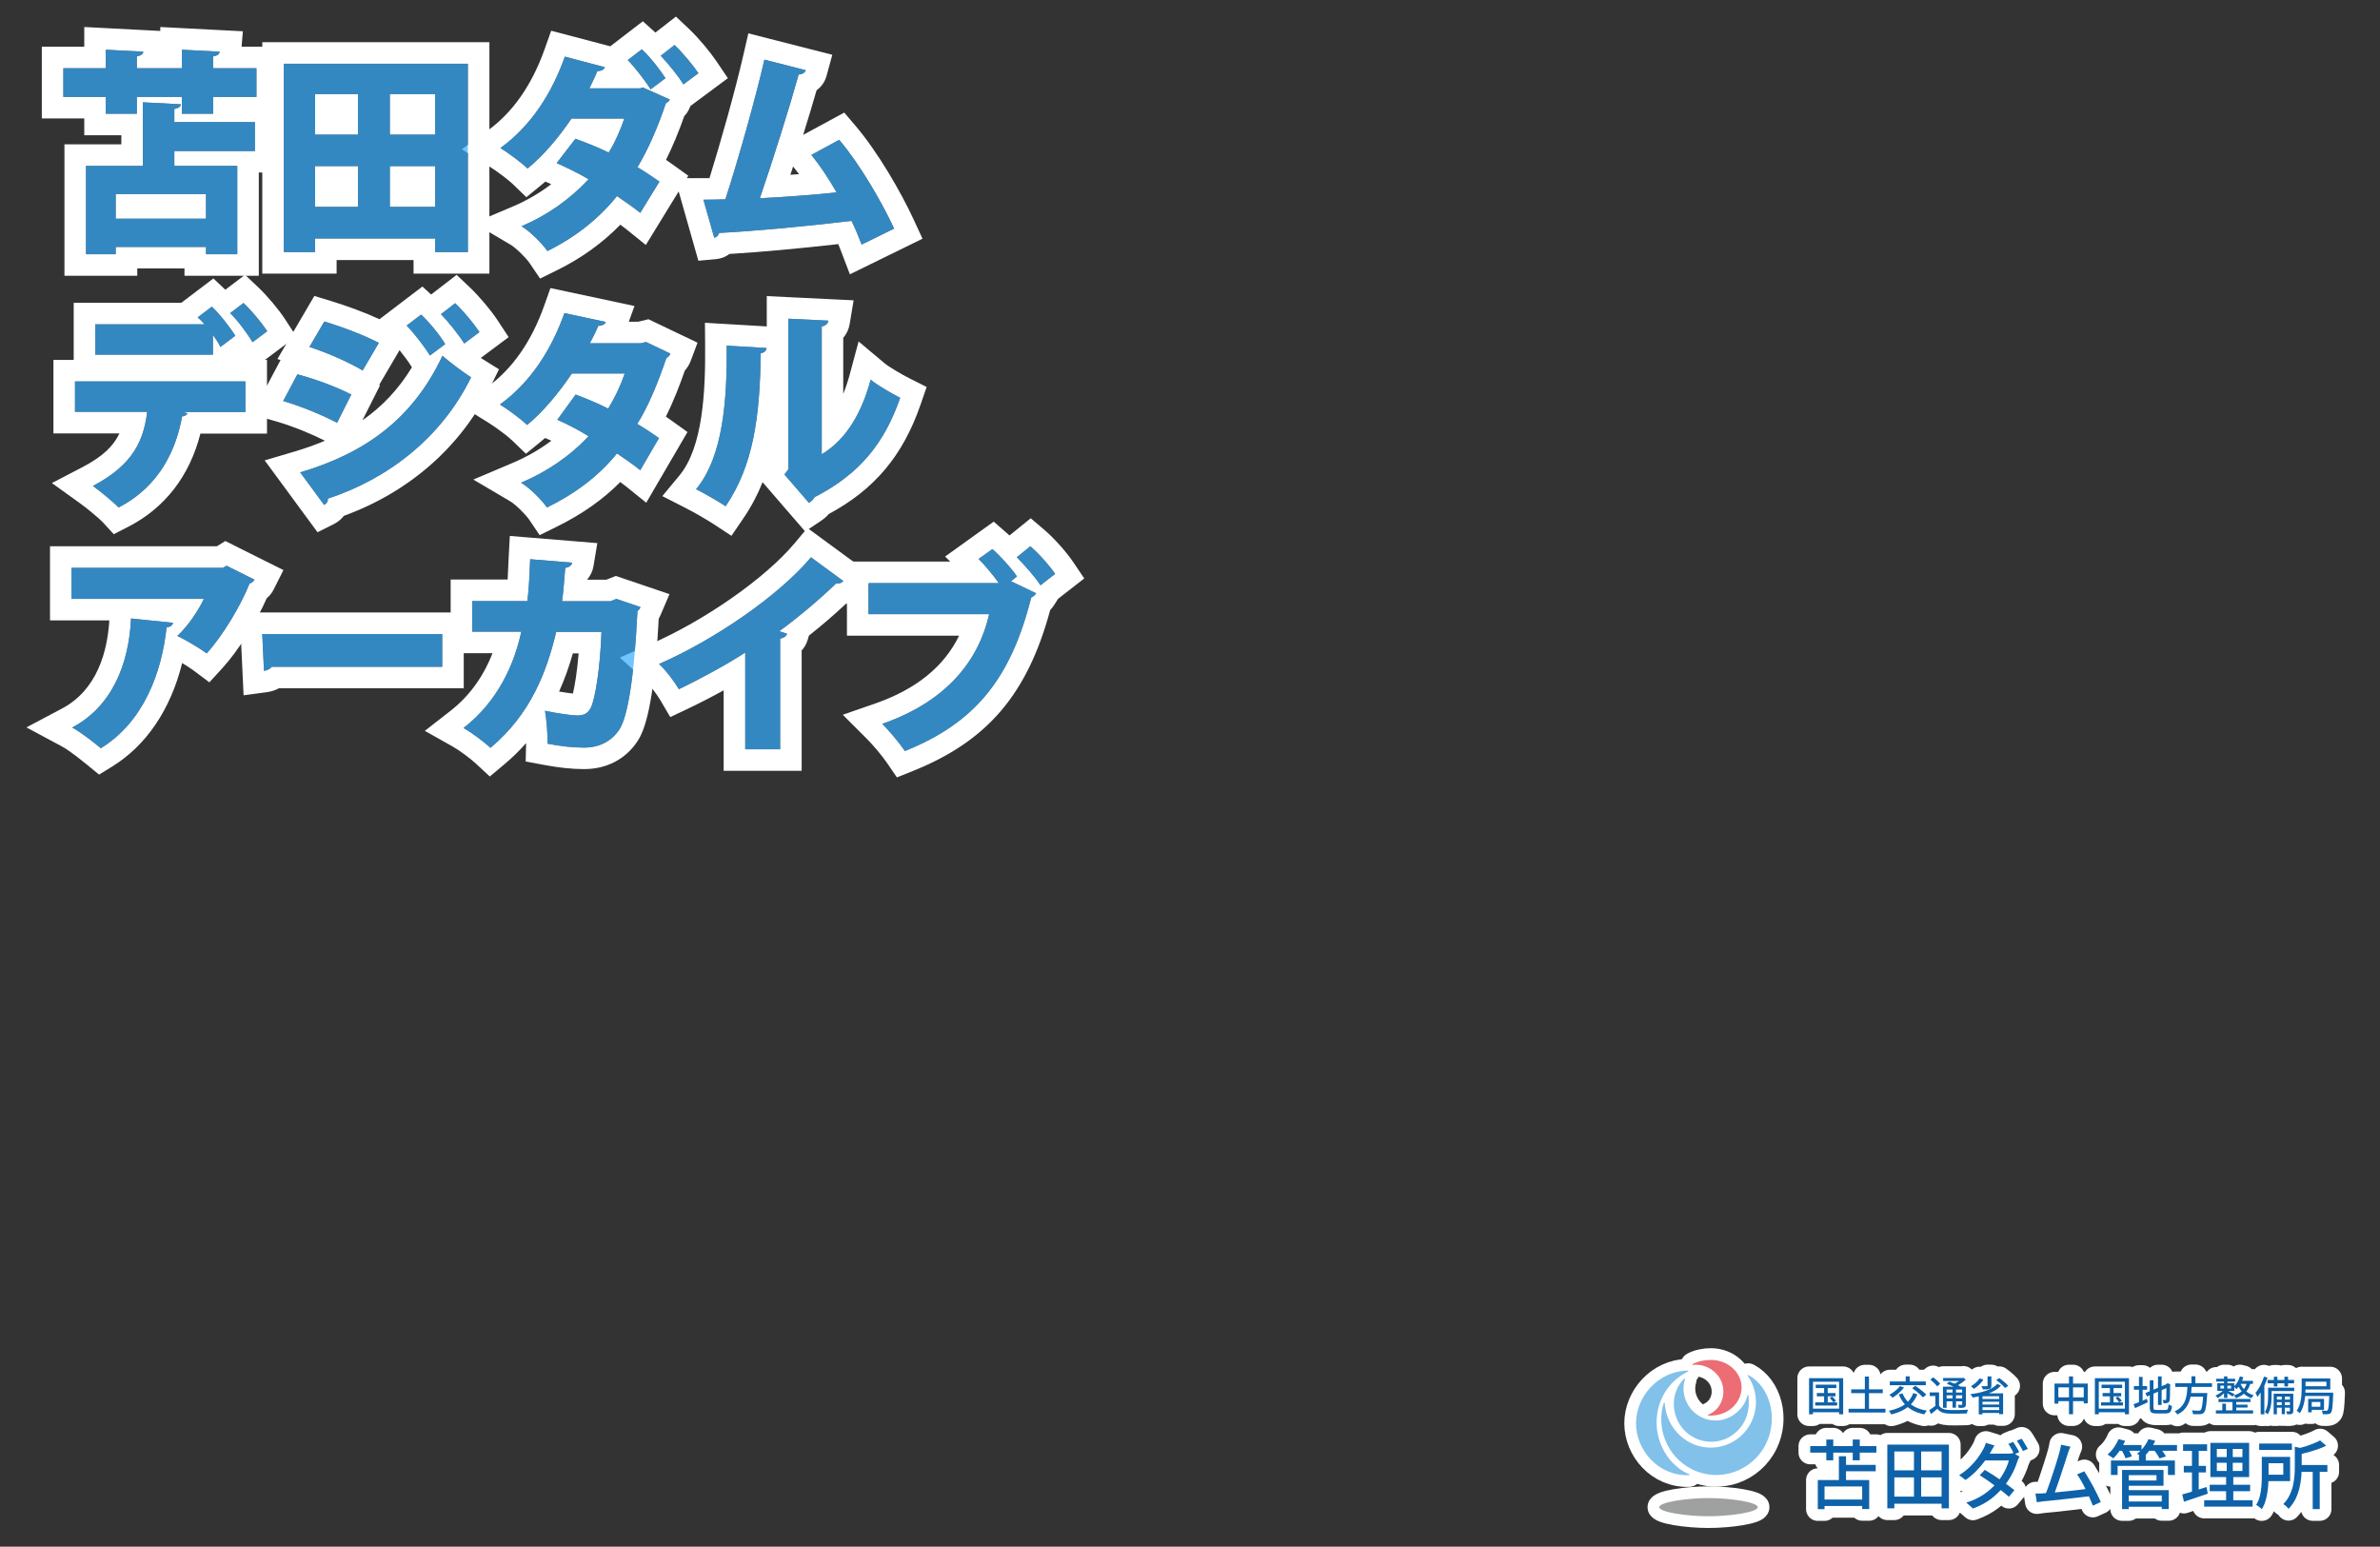
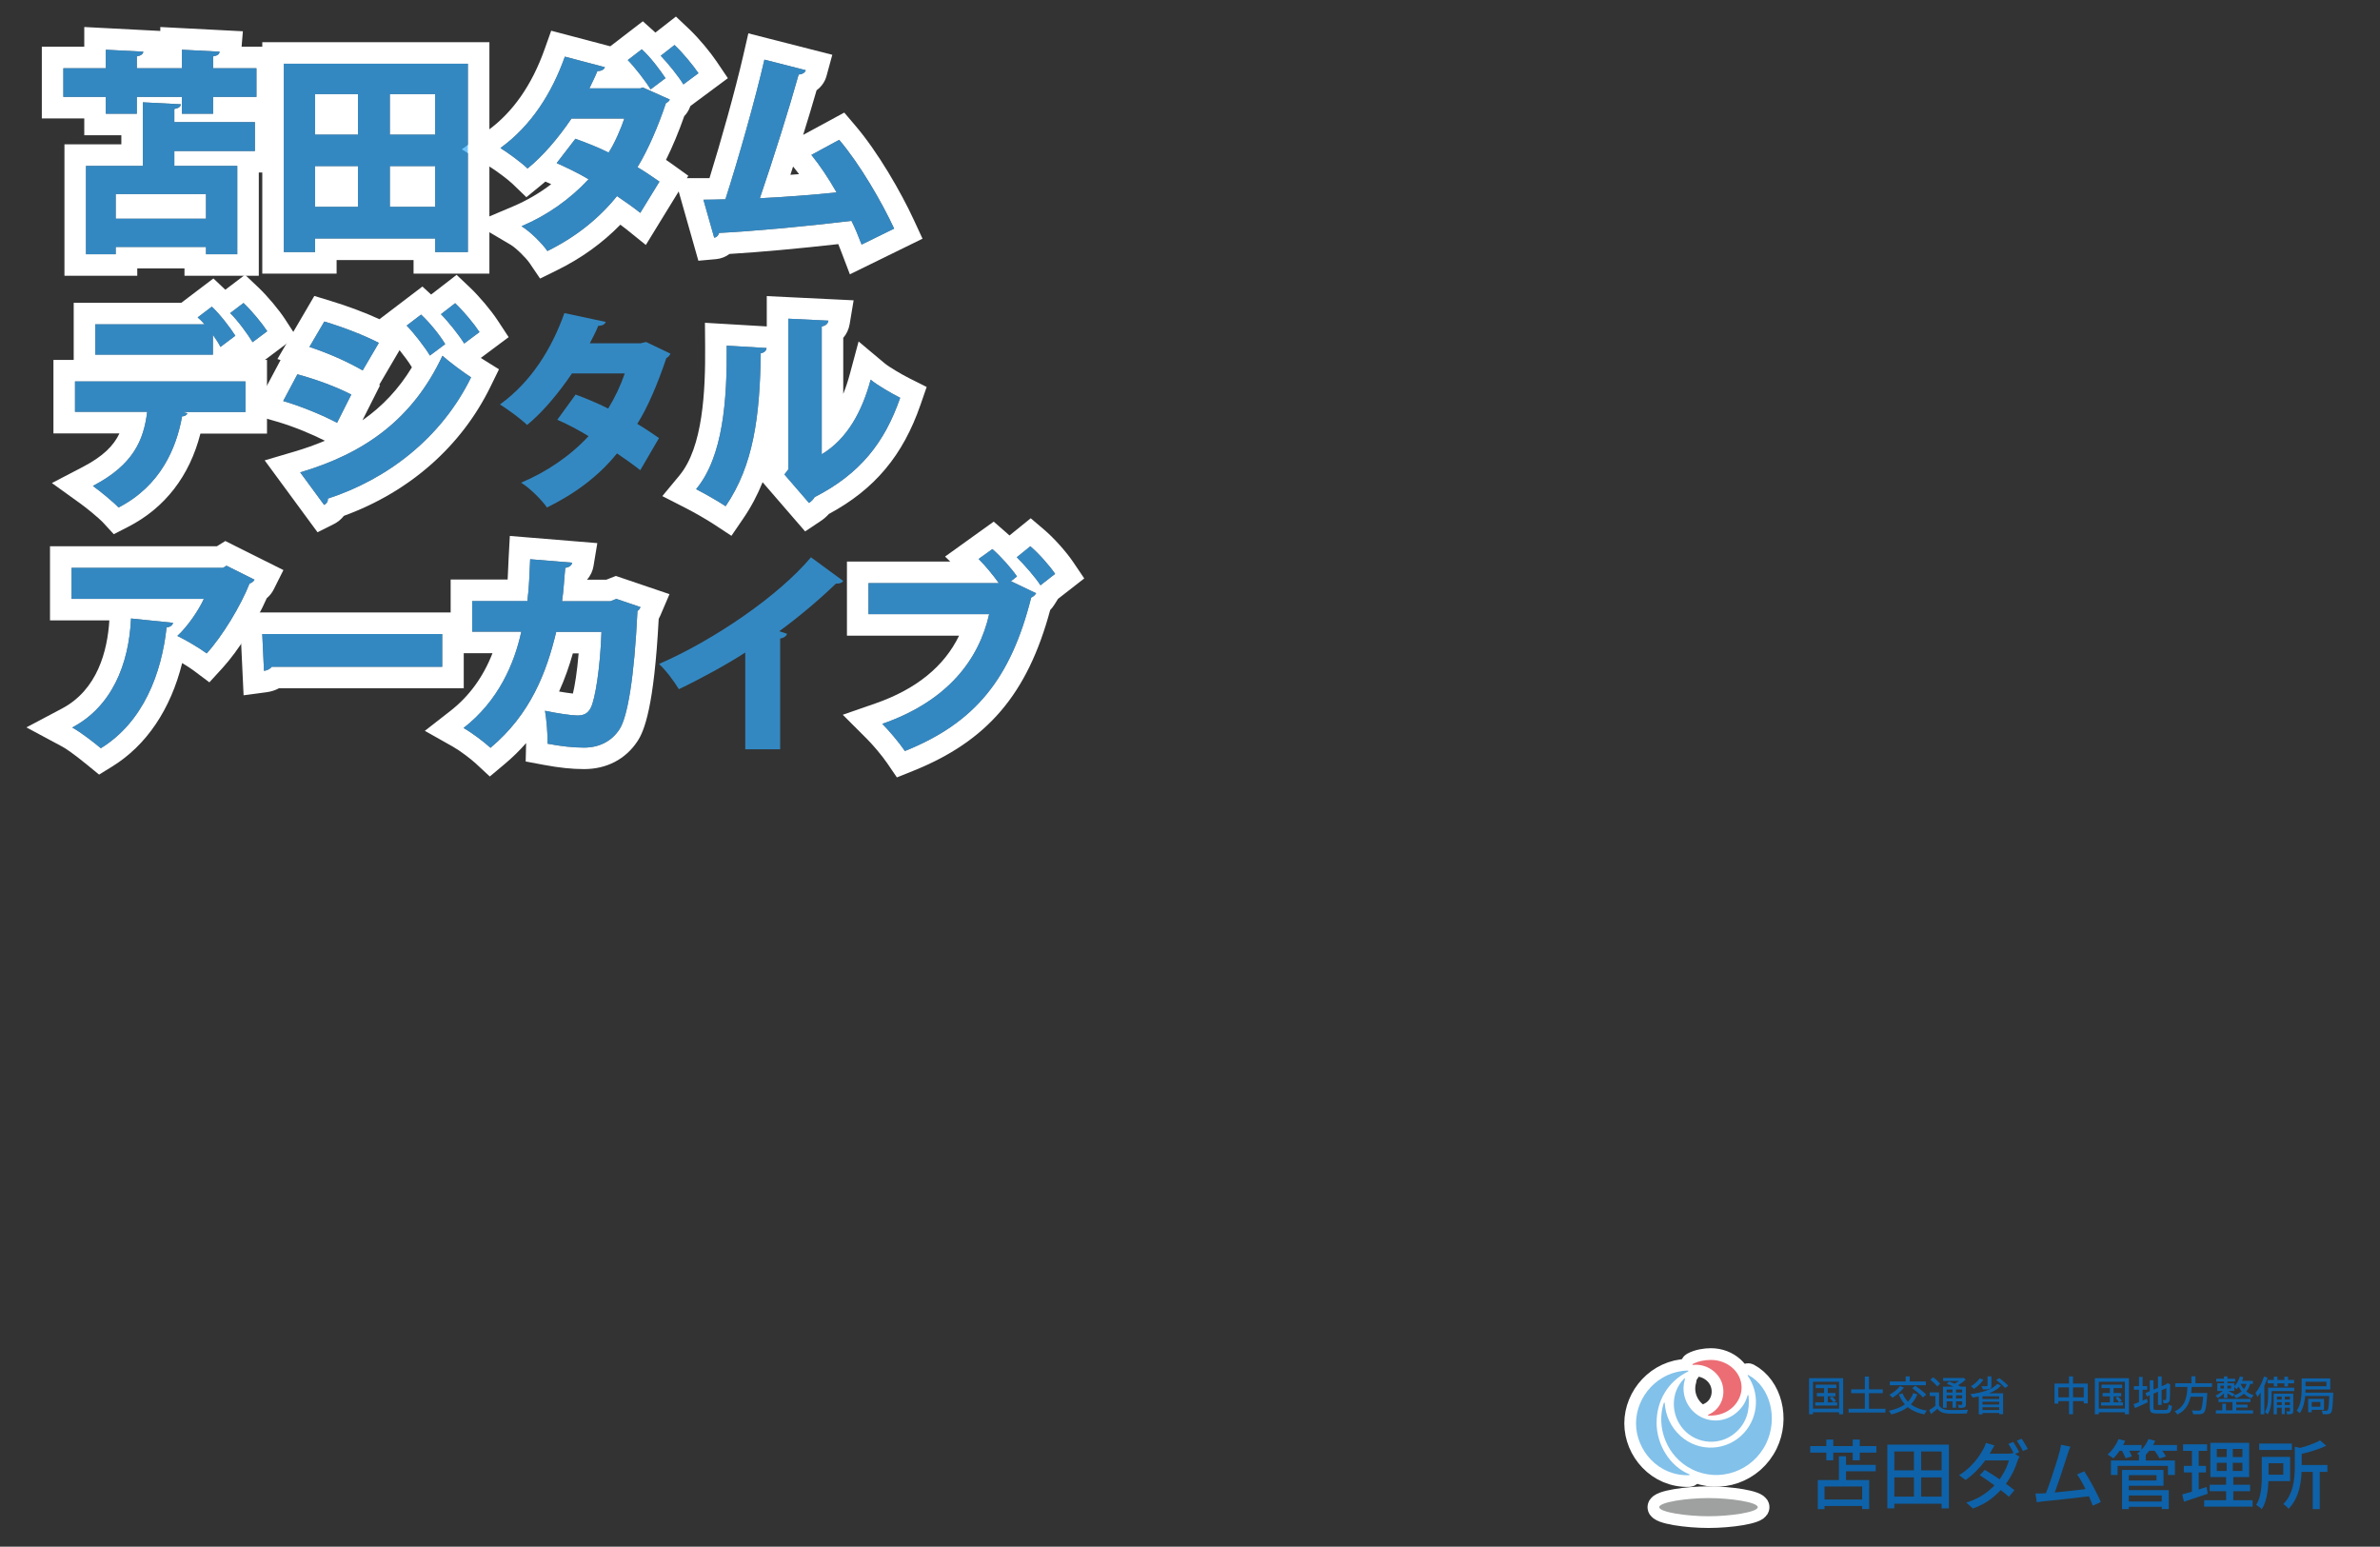
<svg xmlns="http://www.w3.org/2000/svg" id="_レイヤー_2" viewBox="0 0 1015.85 660.16">
  <rect x="0" y="0" width="1015.85" height="660.16" fill="#333333" stroke="none" />
  <defs>
    <style>.cls-1,.cls-2{fill:#ec6d74;}.cls-3,.cls-4{fill:#82c1ea;}.cls-5{fill:#33adff;}.cls-6{fill:#fff;}.cls-4,.cls-7,.cls-2,.cls-8{stroke:#fff;stroke-linejoin:round;stroke-width:10px;}.cls-9{fill:none;}.cls-10,.cls-8{fill:#0e62a9;}.cls-7,.cls-11{fill:#9fa0a0;}.cls-12{opacity:.7;}</style>
  </defs>
  <g id="_レイヤー_19">
    <rect class="cls-9" width="1015.85" height="660.16" />
-     <path class="cls-8" d="M994.23,594.41h1.66s0,.05-.02.14v.58c-.05,1.3-.1,2.42-.16,3.35-.06.92-.12,1.68-.19,2.28s-.15,1.08-.24,1.43c-.09.35-.2.6-.33.77-.17.22-.36.37-.56.45-.2.09-.44.16-.71.19-.24.03-.57.05-.98.05-.41.01-.84,0-1.29-.04-.01-.23-.06-.49-.14-.78-.08-.29-.19-.55-.31-.77.42.03.8.06,1.15.09.35.01.6.01.75,0,.16.01.28,0,.37-.03.09-.03.18-.1.26-.21.13-.14.24-.46.33-.96.09-.5.17-1.25.23-2.25.07-1.01.13-2.34.19-3.99v-.3ZM985.19,597.08h1.52v5.7h-1.52v-5.7ZM986.06,597.08h5.89v4.67h-5.89v-1.32h4.34v-2.02h-4.34v-1.32ZM983.45,594.41h11.31v1.45h-11.31v-1.45ZM982.42,588.36h1.64v4.22c0,.76-.03,1.59-.09,2.51-.06.92-.17,1.86-.35,2.82-.16.96-.41,1.91-.73,2.82-.33.91-.75,1.73-1.27,2.47-.09-.1-.22-.23-.38-.37s-.33-.27-.51-.4c-.17-.13-.33-.22-.45-.28.5-.7.89-1.45,1.17-2.27.29-.83.51-1.67.64-2.53.14-.86.23-1.7.26-2.53.05-.83.07-1.59.07-2.28v-4.2ZM983.41,588.36h11.22v4.71h-11.22v-1.39h9.58v-1.92h-9.58v-1.39ZM964.92,592.06l1.52-1.53.05.03v13.1h-1.57v-11.61ZM966.32,587.56l1.52.44c-.33,1.01-.71,2.02-1.17,3.03-.44,1-.93,1.95-1.46,2.84-.53.89-1.1,1.68-1.69,2.37-.03-.13-.1-.3-.21-.52-.09-.22-.2-.44-.31-.66-.1-.22-.2-.4-.3-.54.5-.57.97-1.23,1.41-1.97.45-.74.87-1.54,1.24-2.39.38-.86.71-1.73.98-2.6ZM977.4,594.85h1.43v7.34c0,.33-.04.59-.12.78-.07.21-.21.37-.44.47-.22.1-.5.17-.84.19-.34.03-.75.05-1.24.03-.01-.17-.05-.38-.12-.63s-.16-.45-.26-.63c.31.01.59.02.84.02s.43,0,.52-.02c.15-.01.23-.09.23-.24v-7.32ZM970.45,594.85h7.62v1.24h-6.22v7.56h-1.39v-8.8ZM968.08,592.3h1.5v3.82c0,.56-.02,1.17-.07,1.83-.03.65-.11,1.32-.23,2-.12.67-.29,1.34-.52,1.99-.22.64-.51,1.22-.85,1.74-.07-.09-.19-.21-.35-.35-.15-.13-.31-.26-.47-.38-.15-.12-.28-.21-.38-.28.42-.64.72-1.34.91-2.11.2-.78.33-1.55.38-2.32.06-.78.09-1.5.09-2.16v-3.78ZM968.77,592.3h10.47v1.45h-10.47v-1.45ZM971.28,599.74h6.6v1.11h-6.6v-1.11ZM971.28,597.37h6.6v1.12h-6.6v-1.12ZM967.87,589.01h11.31v1.43h-11.31v-1.43ZM973.91,595.34h1.31v8.26h-1.31v-8.26ZM975.05,587.62h1.55v4.15h-1.55v-4.15ZM970.53,587.62h1.53v4.15h-1.53v-4.15ZM949.13,593.21l1.03.45c-.27.37-.6.76-1.01,1.15s-.84.76-1.29,1.1c-.44.33-.87.6-1.27.82-.1-.16-.25-.34-.44-.54-.19-.21-.36-.38-.52-.51.41-.17.83-.39,1.27-.64.44-.27.86-.56,1.25-.87.4-.33.72-.64.98-.96ZM956.1,590.14c.26.7.63,1.4,1.13,2.11.5.71,1.13,1.35,1.9,1.93.78.58,1.7,1.02,2.77,1.32-.15.15-.32.36-.51.63-.17.26-.31.48-.42.68-1.08-.39-2.02-.92-2.81-1.57-.79-.66-1.44-1.38-1.95-2.16-.51-.78-.91-1.55-1.19-2.3l1.06-.64ZM959.08,589.97l1.52.16c-.41,1.75-1.14,3.15-2.2,4.2-1.06,1.05-2.4,1.86-4.03,2.46-.05-.12-.13-.25-.24-.4-.1-.15-.22-.3-.35-.45-.13-.15-.24-.27-.35-.35,1.53-.45,2.78-1.13,3.73-2.02.95-.91,1.59-2.1,1.92-3.59ZM955.9,589.38h5.72v1.31h-6.38l.66-1.31ZM956.05,587.49l1.48.35c-.29,1-.7,1.95-1.22,2.86-.52.91-1.1,1.66-1.74,2.26-.07-.1-.17-.23-.31-.37-.13-.15-.26-.3-.4-.44-.14-.15-.27-.27-.38-.35.6-.51,1.12-1.14,1.55-1.9.44-.76.78-1.56,1.03-2.42ZM950.74,593.54c.15.07.37.17.64.31.28.14.58.29.89.45.33.16.62.31.89.45.27.13.46.23.59.31l-.82,1.05c-.16-.12-.37-.26-.63-.44-.26-.17-.53-.35-.84-.54-.29-.19-.58-.36-.85-.52-.27-.16-.49-.3-.68-.4l.8-.68ZM946.41,590.42h7.25v3.28h-7.25v-3.28ZM947.74,591.45v1.22h4.55v-1.22h-4.55ZM948.54,599.13h1.57v3.61h-1.57v-3.61ZM949.27,587.49h1.45v9.18h-1.45v-9.18ZM952.88,597.62h1.62v5.02h-1.62v-5.02ZM945.8,601.97h15.88v1.36h-15.88v-1.36ZM953.77,599.55h5.54v1.24h-5.54v-1.24ZM945.96,588.5h8.05v1.17h-8.05v-1.17ZM946.92,597.1h13.65v1.34h-13.65v-1.34ZM935.37,587.42h1.69v3.62h-1.69v-3.62ZM933.69,591.31h1.83c-.05.94-.12,1.89-.23,2.84-.09.94-.26,1.87-.49,2.79-.23.92-.57,1.8-1.01,2.65-.43.84-1,1.61-1.73,2.32-.71.7-1.6,1.31-2.68,1.85-.13-.22-.3-.46-.52-.73-.22-.26-.44-.47-.66-.63,1.02-.46,1.86-1.01,2.51-1.64.66-.64,1.18-1.34,1.57-2.09s.67-1.55.85-2.37c.2-.83.33-1.66.4-2.49.07-.85.12-1.68.16-2.49ZM940.44,594.59h1.71s0,.05-.02.16c0,.09,0,.2-.02.31,0,.1-.01.2-.03.3-.1,1.63-.22,2.96-.35,3.99-.13,1.02-.27,1.82-.44,2.39-.16.56-.36.96-.59,1.2-.22.24-.46.41-.73.49-.26.09-.56.16-.92.19-.33.02-.76.03-1.29.02-.53,0-1.1-.01-1.69-.03-.01-.24-.07-.52-.17-.82-.1-.3-.24-.57-.4-.8.62.05,1.2.08,1.74.1.56.01.96.02,1.2.02.2,0,.36-.01.49-.03.13-.03.24-.1.35-.19.19-.15.34-.49.47-1.01.14-.52.27-1.27.38-2.25.12-.98.21-2.22.3-3.75l.02-.28ZM934.2,594.59h6.85v1.57h-6.85v-1.57ZM928.45,590.4h15.68v1.59h-15.68v-1.59ZM910.64,599.38c.46-.17,1-.38,1.62-.63.63-.26,1.29-.53,1.99-.82.71-.29,1.41-.58,2.11-.87l.37,1.46c-.93.44-1.87.88-2.82,1.32s-1.82.84-2.61,1.18l-.64-1.66ZM912.97,587.7h1.55v11.43h-1.55v-11.43ZM910.81,591.62h5.65v1.55h-5.65v-1.55ZM924.67,590.89h-.14l.33-.26.3-.23,1.17.44-.07.28c0,.83,0,1.59-.02,2.3,0,.7,0,1.32-.02,1.88-.01.55-.03,1.01-.05,1.39-.01.37-.03.64-.07.82-.03.37-.13.66-.3.85-.15.2-.36.34-.63.42-.23.09-.51.15-.84.17-.33.01-.62.02-.87.02-.02-.22-.07-.46-.14-.73-.07-.28-.15-.51-.23-.68.17.01.37.02.58.02h.44c.13,0,.23-.02.3-.07.08-.06.14-.17.17-.35.02-.1.04-.32.05-.64.01-.33.02-.75.02-1.27.01-.53.02-1.17.02-1.9v-2.46ZM917.56,589.15h1.59v11.5c0,.32.03.58.09.75.06.16.18.27.37.33.2.06.48.09.85.09h3.85c.33,0,.57-.06.73-.19.17-.13.3-.36.38-.7s.14-.83.17-1.46c.19.13.42.25.7.37.29.12.55.2.77.24-.07.81-.19,1.45-.37,1.92-.17.46-.44.8-.8.99-.35.21-.84.31-1.48.31h-4.06c-.71,0-1.27-.08-1.69-.23-.41-.15-.69-.42-.85-.82-.16-.38-.24-.92-.24-1.62v-11.48ZM915.74,594.6l9.24-3.9.61,1.39-9.22,3.97-.63-1.46ZM921.09,587.49h1.55v12.2h-1.55v-12.2ZM895.06,601.26h12.7v1.53h-12.7v-1.53ZM894.15,588.24h14.55v15.42h-1.74v-13.91h-11.14v13.91h-1.67v-15.42ZM902.97,596.68l1.05-.58c.3.27.61.58.92.92.31.34.55.64.71.91l-1.12.64c-.16-.27-.4-.58-.7-.94-.3-.36-.59-.68-.87-.96ZM900.57,591.47h1.55v7.82h-1.55v-7.82ZM896.77,598.56h9.36v1.36h-9.36v-1.36ZM897.46,594.57h7.93v1.41h-7.93v-1.41ZM896.99,591h8.8v1.46h-8.8v-1.46ZM883.1,587.49h1.73v16.15h-1.73v-16.15ZM877.77,596.43h12.6v1.62h-12.6v-1.62ZM876.92,590.56h14.19v8.45h-1.71v-6.83h-10.84v6.92h-1.64v-8.54ZM845.37,601.84h8.63v1.24h-8.63v-1.24ZM845.37,599.48h8.63v1.17h-8.63v-1.17ZM845.37,597.13h8.63v1.17h-8.63v-1.17ZM844.59,594.73h10.39v8.87h-1.67v-7.62h-7.13v7.7h-1.59v-8.96ZM852.03,589.03l1.32-.82c.45.31.92.67,1.41,1.06.49.38.95.77,1.38,1.17s.78.76,1.05,1.08l-1.41.91c-.24-.33-.58-.69-.99-1.08-.42-.41-.87-.81-1.34-1.22-.48-.41-.95-.77-1.41-1.1ZM844.97,588.35l1.6.51c-.33.51-.71,1.01-1.17,1.5-.44.49-.91.94-1.41,1.36-.49.42-.97.78-1.45,1.1-.09-.1-.22-.23-.38-.37-.15-.14-.31-.28-.49-.42-.16-.15-.3-.27-.42-.37.71-.39,1.4-.88,2.07-1.46.67-.59,1.22-1.21,1.64-1.85ZM852.5,590.7l1.57.7c-.64.73-1.41,1.38-2.3,1.93-.89.55-1.88,1.02-2.95,1.43-1.06.41-2.17.76-3.33,1.05-1.15.28-2.31.51-3.47.7-.06-.13-.15-.28-.28-.45-.12-.19-.24-.37-.38-.54-.13-.19-.25-.34-.37-.45,1.19-.14,2.35-.33,3.49-.58s2.21-.54,3.22-.89c1.02-.35,1.94-.76,2.75-1.24.81-.48,1.49-1.03,2.04-1.66ZM848.32,587.48h1.66v3.96c0,.39-.06.7-.17.92-.12.21-.34.37-.66.47-.33.1-.71.17-1.17.19-.45.02-.99.03-1.62.03-.05-.22-.14-.46-.28-.73-.13-.27-.26-.49-.38-.68.33.01.64.02.94.03h.82c.24-.01.41-.02.51-.02.14-.01.23-.03.28-.07.06-.03.09-.1.09-.21v-3.9ZM837.36,588.16h.37l.33-.09.99.78c-.4.37-.84.74-1.34,1.11-.5.37-1.02.72-1.57,1.05-.55.31-1.09.59-1.62.84-.1-.15-.24-.32-.42-.51-.16-.19-.31-.33-.44-.44.46-.21.93-.45,1.39-.73.48-.28.92-.57,1.32-.87s.73-.59.98-.85v-.3ZM833.4,592.41h1.48v8.42h-1.48v-8.42ZM830.18,596.89h7.89v1.24h-7.89v-1.24ZM830.18,594.38h7.89v1.18h-7.89v-1.18ZM829.39,588.16h8.52v1.27h-8.52v-1.27ZM837.5,591.87h1.59v7.51c0,.36-.05.65-.14.85-.09.2-.26.35-.51.47-.24.1-.56.17-.96.21-.38.02-.85.03-1.41.03-.03-.21-.09-.44-.17-.68-.08-.26-.17-.47-.26-.64.35.01.67.02.98.02h.61c.12-.01.19-.03.23-.07.03-.05.05-.12.05-.23v-7.48ZM829.32,591.87h8.96v1.22h-7.41v7.81h-1.55v-9.03ZM830.95,590.61l1.06-.91c.53.2,1.11.42,1.73.68.63.24,1.23.5,1.79.77.57.27,1.05.52,1.45.75l-1.13,1.01c-.35-.22-.8-.47-1.36-.73-.56-.28-1.15-.56-1.78-.84-.62-.28-1.2-.52-1.76-.73ZM823.94,588.9l1.15-1.03c.37.24.75.53,1.13.85.4.32.76.66,1.08.99.34.33.6.63.8.92l-1.24,1.15c-.19-.28-.44-.59-.77-.92-.31-.35-.66-.69-1.05-1.03-.37-.35-.74-.66-1.12-.94ZM827.65,599.95c.38.62.92,1.07,1.6,1.36.69.29,1.51.46,2.47.51.5.01,1.1.02,1.81.03h2.25c.79-.01,1.55-.03,2.28-.05.74-.04,1.4-.07,1.97-.1-.06.12-.13.27-.21.47-.07.19-.13.38-.19.58-.06.21-.1.39-.14.56-.5.02-1.09.04-1.78.05-.67.02-1.38.03-2.11.03-.73.01-1.43.01-2.11,0-.67-.01-1.27-.02-1.78-.03-1.09-.05-2.03-.23-2.81-.54s-1.43-.81-1.97-1.5c-.42.37-.85.74-1.31,1.1s-.92.73-1.41,1.12l-.78-1.64c.42-.27.87-.57,1.36-.91.5-.34.97-.68,1.41-1.03h1.43ZM827.65,594.32v6.29h-1.59v-4.76h-2.39v-1.53h3.97ZM816.18,592.51l1.36-1.01c.53.36,1.09.77,1.67,1.22.59.44,1.15.89,1.67,1.34.53.44.97.85,1.31,1.24l-1.46,1.15c-.3-.38-.71-.81-1.22-1.27-.5-.47-1.05-.93-1.64-1.39-.58-.48-1.14-.9-1.69-1.27ZM813.41,587.46h1.71v3.24h-1.71v-3.24ZM806.62,589.65h15.37v1.6h-15.37v-1.6ZM812.05,594.73c.79,2,2.05,3.62,3.78,4.86,1.73,1.24,3.94,2.08,6.62,2.51-.13.13-.26.29-.4.47-.14.2-.27.39-.4.58-.12.2-.21.38-.3.54-1.86-.37-3.49-.92-4.88-1.66-1.39-.73-2.58-1.67-3.57-2.81-.99-1.14-1.8-2.48-2.44-4.03l1.59-.47ZM810.97,591.62l1.69.64c-.42.55-.9,1.09-1.45,1.62-.53.53-1.1,1.03-1.69,1.5-.59.46-1.17.87-1.73,1.22-.1-.12-.24-.26-.4-.42-.16-.16-.33-.33-.51-.49s-.33-.29-.45-.38c.56-.29,1.12-.63,1.67-1.03.57-.39,1.1-.82,1.59-1.27.5-.46.92-.93,1.27-1.39ZM816.62,594.62l1.76.51c-.64,1.6-1.49,2.96-2.56,4.08-1.07,1.12-2.32,2.04-3.75,2.77-1.43.72-3.03,1.3-4.81,1.74-.06-.14-.15-.31-.28-.51-.13-.19-.26-.38-.4-.58-.13-.19-.25-.34-.37-.47,1.73-.36,3.28-.85,4.65-1.48,1.38-.63,2.56-1.44,3.52-2.42.96-1,1.71-2.21,2.23-3.64ZM795.97,587.53h1.76v14.83h-1.76v-14.83ZM789.02,601.3h15.75v1.6h-15.75v-1.6ZM790.15,593.02h13.47v1.62h-13.47v-1.62ZM773.07,601.26h12.7v1.53h-12.7v-1.53ZM772.16,588.24h14.55v15.42h-1.74v-13.91h-11.14v13.91h-1.67v-15.42ZM780.98,596.68l1.05-.58c.3.27.61.58.92.92.31.34.55.64.71.91l-1.12.64c-.16-.27-.39-.58-.7-.94-.3-.36-.59-.68-.87-.96ZM778.58,591.47h1.55v7.82h-1.55v-7.82ZM774.78,598.56h9.36v1.36h-9.36v-1.36ZM775.48,594.57h7.93v1.41h-7.93v-1.41ZM775.01,591h8.8v1.46h-8.8v-1.46Z" />
-     <path class="cls-8" d="M967.06,621.83h10.42v10.35h-10.42v-2.72h7.51v-4.92h-7.51v-2.72ZM990.26,614.8l2.65,2.27c-1.06.53-2.27,1.03-3.61,1.5-1.32.47-2.68.89-4.09,1.28-1.41.38-2.77.72-4.09,1.02-.09-.34-.23-.75-.45-1.21-.19-.49-.39-.89-.61-1.21,1.24-.3,2.48-.64,3.74-1.02,1.28-.4,2.47-.83,3.58-1.28,1.13-.45,2.09-.89,2.88-1.34ZM965.4,621.83h2.88v8.43c0,1.02-.04,2.14-.13,3.35-.06,1.21-.2,2.45-.42,3.71-.19,1.26-.48,2.47-.86,3.64-.36,1.17-.86,2.24-1.5,3.2-.15-.19-.37-.4-.67-.64-.3-.23-.61-.47-.93-.7-.3-.21-.55-.38-.77-.51.72-1.15,1.26-2.43,1.6-3.83.34-1.41.55-2.82.64-4.25.11-1.43.16-2.76.16-3.99v-8.4ZM979.49,617.48l3.67.89c-.02.26-.27.43-.73.51v7.28c0,1.3-.06,2.72-.19,4.25-.13,1.53-.38,3.11-.77,4.73-.38,1.6-.95,3.16-1.69,4.7-.75,1.51-1.74,2.91-2.97,4.19-.13-.21-.33-.46-.61-.73-.26-.28-.53-.53-.83-.77-.3-.23-.56-.42-.8-.54,1.13-1.15,2.01-2.4,2.65-3.74.66-1.34,1.15-2.7,1.47-4.09.32-1.41.53-2.79.64-4.15.11-1.36.16-2.65.16-3.87v-8.66ZM987.13,627.26h3v16.87h-3v-16.87ZM980.64,625.31h12.75v2.91h-12.75v-2.91ZM964.28,616.14h13.96v2.75h-13.96v-2.75ZM950.42,617.03h2.59v12.17h.22v12.36h-3.07v-12.36h.26v-12.17ZM935.59,617.58h2.88v19.71l-2.88.51v-20.22ZM931.44,637.87c.89-.23,1.91-.52,3.04-.86,1.13-.34,2.32-.71,3.58-1.12s2.51-.81,3.77-1.21l.51,2.88c-1.75.6-3.51,1.19-5.3,1.79-1.79.6-3.41,1.14-4.86,1.63l-.73-3.1ZM932.11,625.69h9.46v2.78h-9.46v-2.78ZM931.79,616.46h10.26v2.81h-10.26v-2.81ZM940.8,640.33h20.67v2.75h-20.67v-2.75ZM943.16,633.74h17.25v2.75h-17.25v-2.75ZM943.45,615.85h16.55v14.6h-16.55v-14.6ZM946.2,618.44v3.48h10.93v-3.48h-10.93ZM946.2,624.35v3.51h10.93v-3.51h-10.93ZM919.23,618.73l2.65-.77c.49.55.98,1.18,1.47,1.88.51.68.88,1.29,1.12,1.82l-2.75.83c-.23-.51-.59-1.12-1.05-1.82-.47-.72-.95-1.37-1.44-1.95ZM905.37,618.66l2.59-.7c.4.55.79,1.18,1.15,1.88.38.68.66,1.28.83,1.79l-2.72.8c-.15-.49-.4-1.1-.77-1.82-.34-.72-.7-1.37-1.09-1.95ZM917.03,614.25l2.88.7c-.58,1.36-1.33,2.67-2.27,3.93-.92,1.24-1.87,2.27-2.88,3.1-.19-.15-.45-.32-.77-.51s-.65-.37-.99-.54c-.32-.19-.61-.34-.86-.45,1.04-.75,1.99-1.67,2.84-2.78.87-1.11,1.55-2.26,2.04-3.45ZM904.25,614.25l2.84.73c-.62,1.43-1.38,2.81-2.3,4.15-.89,1.32-1.81,2.44-2.75,3.35-.17-.17-.42-.35-.73-.54-.3-.21-.61-.42-.93-.61-.3-.21-.56-.38-.8-.51.96-.81,1.85-1.8,2.68-2.97.83-1.17,1.49-2.38,1.98-3.61ZM916.52,616.78h12.68v2.46h-12.68v-2.46ZM903.87,616.78h10.19v2.46h-10.19v-2.46ZM905.75,627.42h2.88v16.71h-2.88v-16.71ZM907.54,636.04h18.15v8.05h-3v-5.78h-15.14v-2.27ZM907.41,627.42h16.04v6.74h-16.04v-2.24h13.04v-2.27h-13.04v-2.24ZM900.99,623.39h27.32v6.17h-2.97v-3.87h-21.5v3.87h-2.84v-6.17ZM912.97,621h2.91v3.71h-2.91v-3.71ZM907.54,640.87h16.29v2.27h-16.29v-2.27ZM871.98,637.39c.75-.02,1.65-.07,2.72-.16,1.09-.09,2.25-.19,3.48-.32,1.24-.13,2.5-.26,3.8-.38,1.3-.13,2.56-.27,3.77-.41,1.24-.15,2.37-.29,3.42-.42s1.92-.25,2.62-.35l.83,3.2c-.77.09-1.7.19-2.81.32-1.09.13-2.27.27-3.55.42-1.28.15-2.59.3-3.93.45-1.34.15-2.65.3-3.93.45-1.26.13-2.43.24-3.51.35-1.06.11-1.97.19-2.72.26-.4.04-.85.11-1.34.19-.49.06-.98.13-1.47.19l-.58-3.71h1.63c.58-.02,1.1-.04,1.57-.06ZM889.65,627.99c.55.85,1.16,1.85,1.82,3,.68,1.13,1.35,2.31,2.01,3.55.66,1.24,1.27,2.43,1.82,3.58.58,1.15,1.03,2.15,1.37,3l-3.39,1.53c-.34-.92-.78-1.97-1.31-3.16-.51-1.21-1.09-2.46-1.73-3.74-.62-1.28-1.25-2.48-1.89-3.61-.64-1.13-1.25-2.07-1.82-2.81l3.1-1.34ZM883.71,617.48c-.17.43-.36.89-.58,1.41-.19.51-.4,1.12-.64,1.82-.17.55-.4,1.3-.7,2.24-.3.94-.64,1.98-1.02,3.13-.36,1.13-.75,2.3-1.15,3.51-.4,1.19-.8,2.35-1.18,3.48-.38,1.13-.75,2.15-1.09,3.07-.32.92-.6,1.64-.83,2.17l-3.71.13c.28-.64.6-1.45.96-2.43.38-1,.78-2.09,1.18-3.26.4-1.19.81-2.41,1.21-3.64.43-1.26.82-2.46,1.18-3.61.36-1.17.69-2.24.99-3.2.3-.96.52-1.74.67-2.33.21-.77.36-1.39.45-1.88.11-.49.19-.97.26-1.44l3.99.83ZM851.31,616.97c-.32.49-.64,1.01-.96,1.57-.3.53-.53.96-.7,1.28-.68,1.21-1.55,2.53-2.62,3.96-1.04,1.41-2.25,2.8-3.61,4.19-1.36,1.36-2.85,2.61-4.47,3.74l-2.72-2.08c1.85-1.15,3.44-2.39,4.76-3.71,1.34-1.34,2.46-2.64,3.35-3.9.89-1.26,1.59-2.36,2.08-3.32.21-.32.44-.76.67-1.31.26-.58.45-1.09.58-1.53l3.64,1.12ZM861.98,621.73c-.17.26-.33.56-.48.93-.15.36-.29.7-.42,1.02-.3,1.04-.72,2.18-1.28,3.42-.55,1.24-1.2,2.48-1.95,3.74-.75,1.26-1.6,2.47-2.56,3.64-1.47,1.83-3.27,3.58-5.4,5.24-2.13,1.64-4.72,3.02-7.76,4.15l-2.88-2.52c2.09-.64,3.94-1.42,5.56-2.33,1.64-.92,3.09-1.92,4.35-3s2.35-2.18,3.29-3.29c.77-.92,1.49-1.93,2.17-3.04.68-1.11,1.27-2.22,1.76-3.32.49-1.11.84-2.12,1.05-3.03h-11.37l1.21-2.88h9.71c.45,0,.88-.02,1.31-.06.43-.06.78-.15,1.05-.26l2.62,1.6ZM847.19,627.39c1,.58,2.08,1.24,3.23,1.98,1.15.75,2.3,1.51,3.45,2.3,1.15.79,2.24,1.56,3.26,2.33,1.04.75,1.94,1.43,2.68,2.04l-2.36,2.84c-.72-.66-1.6-1.39-2.62-2.2-1.02-.83-2.11-1.66-3.26-2.49-1.15-.85-2.3-1.67-3.45-2.46-1.13-.79-2.17-1.48-3.13-2.08l2.2-2.27ZM862.88,614.09c.3.38.61.85.93,1.41.34.53.66,1.07.96,1.6.32.51.58.96.77,1.34l-2.08.89c-.34-.68-.76-1.43-1.25-2.24-.47-.83-.93-1.54-1.37-2.14l2.04-.86ZM859.27,615.44c.28.38.58.84.89,1.37.32.51.63,1.03.93,1.56.3.53.55,1.01.77,1.44l-2.11.93c-.32-.66-.71-1.41-1.18-2.24-.47-.85-.92-1.59-1.34-2.2l2.04-.86ZM816.93,617.99h3.07v22.36h-3.07v-22.36ZM805.56,616.62h26.29v27.19h-3.13v-24.28h-20.16v24.28h-3v-27.19ZM807.29,627.58h22.91v3h-22.91v-3ZM807.25,638.79h22.88v3.04h-22.88v-3.04ZM790.8,614.45h3v8.85h-3v-8.85ZM779.52,614.45h2.97v8.85h-2.97v-8.85ZM772.65,617.23h28.24v2.78h-28.24v-2.78ZM775.88,631.73h21.95v12.36h-3v-9.62h-16.07v9.68h-2.88v-12.43ZM784.89,621.57h3.04v11.47h-3.04v-11.47ZM777.51,640.04h18.66v2.75h-18.66v-2.75ZM786.52,625.24h14.09v2.75h-14.09v-2.75Z" />
    <path class="cls-7" d="M708.21,643.3c0-2.14,11.73-3.88,21.02-3.88s21.02,1.73,21.02,3.88-11.73,3.88-21.02,3.88-21.02-1.73-21.02-3.88Z" />
    <path class="cls-4" d="M707.07,607.16c0,9.49,5.66,18.68,13.94,22.09.25.11.2.39-.07.4-13.22.43-22.64-10.72-22.64-22.12s9.33-22.25,22.13-22.54c.27,0,.34.28.1.4-8.78,4.32-13.44,12.69-13.44,21.78" />
    <path class="cls-4" d="M722.27,627.18c-10.98-5.4-15.48-18.16-12.12-28.33.09-.26.38-.22.4.05.37,5.1,2.39,10.05,6.7,13.98,7.92,7.21,20.14,6.55,27.28-1.44,6.14-6.88,6.53-16.96,1.46-24.22-.15-.22.03-.43.27-.31,9.48,5.1,12.69,18.64,7.6,29.17-5.75,11.88-19.89,16.85-31.58,11.1" />
    <path class="cls-2" d="M743.35,592.25c0,6.02-5.3,12.28-14.09,11.97-.26-.01-.33-.29-.09-.39,5.37-2.31,7.47-8.07,5.92-13.2-1.53-5.06-6.87-8.66-12.48-8.04-.27.03-.32-.27-.08-.4,2.34-1.29,5.5-1.74,7.72-1.74,7.26,0,13.11,5.3,13.11,11.8Z" />
    <path class="cls-4" d="M741.04,603.08c2.36-1.99,3.95-4.17,4.87-7.47.07-.26.37-.21.4.05.67,6.23-.84,11.56-5.29,15.6-6.54,5.93-16.6,5.4-22.49-1.19-5.35-5.99-5.66-15.72.32-21.63.18-.18.43-.06.35.18-1.45,4.59-.31,9.34,2.54,12.76,4.86,5.84,13.5,6.6,19.3,1.7" />
    <path class="cls-6" d="M77.63,21.22l16.1.83c-.09,1.1-.83,1.66-2.76,2.02v5.06h18.49v12.23h-18.49v7.17h-13.34v-7.17h-19.22v7.17h-13.25v-7.17h-18.12v-12.23h18.12v-7.91l16.01.83c-.09,1.01-.92,1.66-2.76,2.02v5.06h19.22v-7.91M60.98,43.67l16.19.83c-.09,1.1-.92,1.66-2.76,2.02v5.61h34.4v12.33h-34.4v6.35h26.86v37.71h-13.34v-3.13h-38.54v3.13h-12.69v-37.71h24.28v-27.13M49.39,93.34h38.54v-10.49h-38.54v10.49M35.97,11.54v8.4h-18.12v30.62h18.12v7.17h15.82v3.87h-24.28v56.1h31.08v-3.13h20.15v3.13h31.72v-44.06h7.54v-23.09h.64v-30.62h-15.52l.55-6.58-9.48-.49-16.1-.83-9.67-.5v1.68l-6.8-.35-16.01-.83-9.67-.5h0Z" />
    <path class="cls-6" d="M199.7,27.2v80.39h-13.98v-5.79h-51.23v5.79h-13.34V27.2h78.55M166.4,57.47h19.32v-17.29h-19.32v17.29M134.48,57.47h18.3v-17.29h-18.3v17.29M166.4,88.28h19.32v-17.38h-19.32v17.38M134.48,88.28h18.3v-17.38h-18.3v17.38M208.89,18.01h-96.94v98.78h31.72v-5.79h32.85v5.79h32.37V18.01h0Z" />
    <path class="cls-6" d="M287.91,19.2c3.5,3.31,7.91,8.65,10.21,12.05l-6.44,4.78c-1.84-3.22-6.81-9.29-9.66-12.23l5.89-4.6M273.93,21.04c3.59,3.22,7.91,8.92,10.12,12.33l-6.35,4.78c-1.93-3.22-6.9-9.66-9.75-12.51l5.98-4.6M241.09,24.17l17.11,4.51c-.37,1.01-1.47,1.66-3.22,1.66-.83,2.12-2.3,5.06-3.4,7.36h21.71l1.1-.37,11.5,5.15c-.28.74-.83,1.1-1.66,1.56-3.31,9.84-7.45,19.59-12.14,27.32,2.94,1.75,7.08,4.51,9.38,6.16l-8.19,13.34c-2.39-1.93-6.9-5.15-9.93-7.17-7.91,9.84-17.94,17.66-29.71,23.46-2.12-3.13-7.45-8.46-11.04-10.58,10.85-4.6,20.7-11.5,28.61-20.05-4.05-2.48-9.66-5.15-13.61-6.9l8-10.39c4.23,1.56,9.66,3.59,14.17,5.89,2.58-3.86,5.52-10.85,6.71-14.53h-22.54c-5.79,8.55-12.23,16-18.76,21.34-2.67-2.58-8.19-6.62-11.59-8.74,13.34-9.66,22.08-23.73,27.5-39M288.49,7.08l-6.24,4.87-2.5,1.95-5.37-4.82-6.06,4.66-5.98,4.6-1.85,1.42-17.06-4.5-8.17-2.15-2.83,7.96c-5.43,15.27-13.58,26.92-24.23,34.63l-11.09,8.03,11.62,7.23c3.24,2.01,8.13,5.68,10.06,7.54l5.88,5.67,6.33-5.17c.59-.48,1.18-.98,1.78-1.5l1.11.49c.38.17.84.37,1.38.62-4.98,3.81-10.46,7.01-16.24,9.46l-16.8,7.12,15.71,9.27c2.32,1.37,6.66,5.7,8.09,7.81l4.49,6.63,7.19-3.54c10.39-5.11,19.46-11.64,27.08-19.46,1.08.8,2.04,1.53,2.73,2.09l8.14,6.57,5.47-8.92,8.19-13.34,4.47-7.28-6.93-4.99c-.72-.52-1.61-1.14-2.59-1.8,2.76-5.55,5.39-11.85,7.79-18.67.93-.96,1.83-2.23,2.45-3.88l.16-.42,2.51-1.87,6.44-4.78,7.06-5.24-4.92-7.28c-2.44-3.61-7.3-9.59-11.5-13.58l-5.75-5.44h0Z" />
    <path class="cls-6" d="M326.27,25.46l17.66,4.51c-.28,1.01-1.47,1.75-3.04,1.84-4.14,14.81-10.67,35.51-16.56,52.8,8.74-.37,24.28-1.56,32.75-2.48-3.4-5.98-7.17-11.59-10.76-16.01l11.87-6.44c8.92,10.49,18.3,26.77,23.46,37.9l-13.89,6.81c-1.47-3.86-2.85-7.17-4.32-10.12-20.51,2.48-43.05,4.51-56.48,5.15-.28,1.01-1.1,1.93-2.12,2.02l-4.6-16.19c2.67,0,5.89-.09,9.38-.18,5.43-16.83,12.69-42.4,16.65-59.6M319.42,14.22l-2.11,9.18c-3.58,15.56-9.71,37.24-14.48,52.63-.92.02-1.79.02-2.59.02h-12.17l3.33,11.71,4.6,16.19,2.08,7.34,7.59-.69c2.09-.19,4.06-.98,5.71-2.21,12.42-.73,29.89-2.32,46.42-4.2.43,1.07.89,2.22,1.36,3.47l3.59,9.42,9.05-4.43,13.89-6.81,8.07-3.96-3.78-8.16c-5.48-11.84-15.27-28.8-24.8-39.99l-4.83-5.68-6.55,3.56-10.99,5.96c2.12-6.82,4.09-13.32,5.73-19.04,2.06-1.51,3.57-3.62,4.25-6.13l2.46-9.02-9.05-2.31-17.66-4.51-9.12-2.33h0ZM337.36,74.6c.38-1.17.77-2.35,1.15-3.52l.67.83c.62.76,1.25,1.57,1.88,2.42-1.24.1-2.48.19-3.71.28h0Z" />
    <path class="cls-6" d="M103.94,129.32c3.5,3.31,7.91,8.65,10.12,12.05l-6.25,4.69c-1.93-3.22-6.25-9.2-9.57-12.42l5.7-4.32M90.42,130.88c3.5,3.31,7.82,8.92,10.03,12.42l-6.35,4.78c-.74-1.56-1.93-3.31-3.22-5.15v8.46h-50.22v-12.97h46.64c-1.01-1.2-2.02-2.21-2.94-2.94l6.07-4.6M104.77,162.8v13.06h-26.77l2.02.55c-.28.64-1.01,1.29-2.3,1.29-2.39,13.52-9.2,29.71-27.13,38.91-2.12-2.3-8-7.08-10.95-9.2,17.29-9.01,21.71-19.59,23.18-31.64h-30.81v-12.97h72.76M104.6,117.28l-6.21,4.71-2.21,1.68-5.09-4.82-6.21,4.71-6.07,4.6-1.42,1.08H31.46v24.38h-8.65v31.36h28.18c-2.49,5.28-7.02,9.82-15.6,14.3l-13.24,6.9,12.12,8.72c3.01,2.16,8.18,6.48,9.55,7.96l4.74,5.15,6.22-3.19c15.61-8.01,26.16-21.67,30.76-39.74h28.42v-31.45h-.9l.26-.19,6.25-4.69,6.87-5.15-4.67-7.21c-2.7-4.17-7.65-10.07-11.51-13.72l-5.66-5.36h0Z" />
    <path class="cls-6" d="M194.27,129.41c3.59,3.4,8.09,8.83,10.39,12.33l-6.53,4.88c-2.12-3.5-6.9-9.47-9.93-12.51l6.07-4.69M179.73,134.28c3.59,3.31,8,8.74,10.3,12.6l-6.53,4.88c-1.93-3.31-6.99-9.84-9.93-12.79l6.16-4.69M138.43,137.23c8.19,2.48,16.83,5.79,23.27,9.11l-6.9,11.77c-6.53-3.77-14.63-7.36-22.72-10.03l6.35-10.85M188.84,151.85c2.76,2.48,9.29,7.36,12.23,9.2-12.6,25.76-35.51,43.42-61.17,51.79.18.92-.28,2.02-1.56,2.67l-10.21-13.89c27.41-8.09,48.01-22.63,60.71-49.76M126.94,159.76c8.19,2.21,17.02,5.52,23,8.65l-6.07,12.05c-5.89-3.13-15.09-6.99-23-9.29l6.07-11.41M194.88,117.32l-6.23,4.82-4.64,3.58-3.71-3.42-6.14,4.67-6.16,4.69-6.03,4.59c-6.07-2.79-13.44-5.56-20.87-7.82l-6.94-2.11-3.66,6.26-6.35,10.85-5.74,9.81,1.34.44-.93,1.75-6.07,11.41-5.32,9.99,10.87,3.16c7.29,2.12,15.44,5.59,20.38,8.13-4.09,1.74-8.47,3.29-13.15,4.67l-12.56,3.71,7.76,10.55,10.21,13.89,4.59,6.24,6.93-3.47c1.75-.88,3.21-2.1,4.32-3.54,27.98-10.19,50.1-29.63,62.56-55.1l3.64-7.44-7.03-4.39c-.21-.13-.46-.29-.72-.47l4.94-3.69,6.94-5.18-4.76-7.24c-2.79-4.24-7.84-10.24-11.75-13.94l-5.72-5.42h0ZM161.85,164.27l.89-1.51,6.9-11.77.9-1.53c2.01,2.49,4.08,5.32,5.03,6.94l.23.4c-5.57,9.15-12.48,16.58-21.1,22.59l3.44-6.83,4.07-8.09-.36-.19h0Z" />
-     <path class="cls-6" d="M240.91,133.64l17.66,3.77c-.37,1.01-1.47,1.66-3.22,1.66-.83,2.12-2.3,5.06-3.59,7.45h21.71l2.3-.55,10.39,4.97c-.28.74-.92,1.47-1.75,1.93-3.5,10.39-7.91,21.06-12.42,28.05,2.94,1.75,6.99,4.42,9.29,6.07l-8,13.71c-2.39-1.93-6.9-5.15-9.93-7.17-7.91,9.84-18.12,17.29-29.89,23.09-2.12-3.13-7.45-8.46-11.04-10.58,10.85-4.6,20.88-11.31,28.79-19.87-4.05-2.48-9.01-5.15-13.34-6.99l7.82-10.76c4.23,1.56,9.38,3.68,13.89,5.98,2.94-4.78,5.34-9.84,7.08-14.99h-22.54c-5.79,8.55-12.6,16.65-19.13,21.98-2.67-2.58-8.19-6.62-11.59-8.74,13.34-9.66,22.08-23.73,27.5-39M234.94,122.97l-2.7,7.6c-5.43,15.27-13.58,26.92-24.23,34.63l-11.09,8.03,11.62,7.23c3.24,2.01,8.13,5.68,10.06,7.54l5.88,5.68,6.33-5.17c.61-.5,1.22-1.02,1.84-1.56l1.62.69c.35.15.71.31,1.08.47-4.96,3.72-10.53,6.93-16.52,9.46l-16.8,7.12,15.72,9.27c2.32,1.37,6.66,5.7,8.09,7.81l4.49,6.64,7.19-3.54c10.86-5.34,19.84-11.64,27.23-19.12,1.1.81,2.06,1.54,2.76,2.11l8.32,6.72,5.39-9.24,8-13.71,4.21-7.22-6.78-4.88c-.71-.51-1.54-1.09-2.42-1.69,3.23-6.52,6-13.7,8.08-19.69,1.06-1.18,1.9-2.54,2.45-3.99l2.96-7.89-7.6-3.63-10.39-4.97-2.94-1.41-3.17.76-1.24.3h-4l2.44-6.7-10.33-2.21-17.66-3.77-7.88-1.68h0Z" />
    <path class="cls-6" d="M336.48,136.03l17.11.83c-.18,1.1-.92,2.12-2.85,2.48v54.55c10.95-6.53,17.29-18.49,20.88-31.83,2.85,2.39,9.29,6.07,12.6,7.73-6.62,19.13-17.11,32.47-36.52,42.4-.55,1.01-1.56,1.93-2.39,2.48l-10.49-12.14,1.66-2.21v-64.3M310.17,147.53l17.02,1.01c-.09,1.1-.92,2.02-2.48,2.21-.37,27.14-3.13,47.92-14.99,65.31-3.22-2.12-8.65-5.24-12.6-7.27,11.59-13.98,13.25-38.27,13.06-61.26M327.28,126.38v12.95l-16.57-.98-9.82-.58.08,9.83c.16,19.42-.95,43.26-10.95,55.32l-7.32,8.83,10.21,5.22c3.66,1.87,8.82,4.85,11.74,6.77l7.55,4.96,5.09-7.46c3.35-4.91,6.05-10.04,8.21-15.42l2.35,2.72,10.49,12.14,5.31,6.14,6.75-4.5c.84-.56,2.14-1.54,3.39-2.95,19.5-10.48,31.61-24.93,39.1-46.58l2.64-7.62-7.21-3.61c-3.43-1.72-8.9-4.95-10.81-6.55l-11.04-9.26-3.74,13.92c-.82,3.04-1.76,5.86-2.81,8.45v-23.91c1.4-1.62,2.35-3.61,2.73-5.84l1.7-10.19-10.32-.5-17.11-.83-9.64-.47h0Z" />
    <path class="cls-6" d="M96.67,241.45l11.96,5.98c-.37.74-1.1,1.29-2.12,1.66-3.77,9.47-11.5,22.35-18.3,29.8-2.94-2.21-8.83-5.7-12.51-7.45,4.42-4.05,9.2-11.13,11.31-15.82H30.54v-13.25h64.66l1.47-.92M55.92,263.99l17.94,1.84c-.18,1.01-1.1,1.75-2.76,2.02-2.12,19.41-9.84,40.29-28.05,51.51-3.04-2.48-8.46-6.81-12.23-8.83,16.83-8.92,24.19-26.77,25.11-46.54M96.17,230.92l-3.61,2.25H21.34v31.63h25.33c-.81,12.99-5.04,29.58-20.17,37.6l-15.23,8.07,15.19,8.15c1.27.68,4.36,2.61,10.76,7.85l5.07,4.15,5.58-3.44c14.64-9.02,24.98-24.43,29.88-44.17,1.94,1.16,3.77,2.35,4.94,3.22l6.68,5.01,5.63-6.16c6.65-7.28,14.28-19.38,18.86-29.75,1.49-1.25,2.42-2.64,2.99-3.79l4.12-8.22-8.23-4.11-11.96-5.98-4.61-2.31h0Z" />
    <path class="cls-6" d="M188.75,270.61v13.98h-72.76c-.64.92-1.93,1.56-3.31,1.75l-.74-15.73h76.81M197.94,261.41h-95.63l.45,9.62.74,15.73.47,10.01,9.93-1.33c1.86-.25,3.62-.82,5.17-1.67h78.87v-32.37h0Z" />
    <path class="cls-6" d="M226.28,238.69l17.94,1.47c-.18,1.1-1.1,1.93-2.94,2.21-.55,5.43-.64,9.11-1.38,14.26h20.6l2.58-1.01,10.3,3.5c-.28.64-.64,1.29-1.29,1.66-1.38,28.61-4.23,45.35-7.73,50.59-3.4,5.15-8.74,7.73-15.09,7.73-4.69,0-9.66-.55-15.54-1.66.09-3.77-.46-10.3-1.1-14.07,5.06,1.1,11.41,2.02,13.8,2.02,2.58,0,4.51-.74,5.79-3.4,1.75-3.5,3.96-16.46,4.51-32.29h-19.32c-4.14,17.29-10.95,35.14-28.05,49.49-2.58-2.39-7.91-6.44-11.5-8.46,14.99-11.68,21.71-27.59,24.65-41.12h-20.97v-13.06h23.55c.83-6.25.83-11.04,1.2-17.84M217.61,228.75l-.51,9.44c-.1,1.86-.17,3.58-.24,5.22-.06,1.39-.11,2.68-.18,3.93h-24.33v31.45h17.86c-3.94,10.14-9.96,18.41-18,24.67l-10.88,8.48,12.02,6.78c2.89,1.63,7.62,5.2,9.76,7.19l5.95,5.52,6.22-5.21c3.46-2.9,6.54-5.93,9.28-9.05,0,.01,0,.02,0,.03l-.19,7.82,7.69,1.44c6.6,1.24,12.07,1.81,17.24,1.81,9.62,0,17.71-4.21,22.76-11.85,2.96-4.43,7.1-14.72,9.09-52.26.26-.45.49-.93.7-1.43l3.91-9.13-9.41-3.19-10.3-3.5-3.18-1.08-3.13,1.23-.96.38h-8.24c1.57-1.76,2.45-3.83,2.77-5.76l1.64-9.86-9.96-.82-17.94-1.47-9.42-.77h0ZM244.51,278.88h2.47c-.66,8.01-1.68,14.05-2.45,17.15-1.48-.17-3.6-.46-5.9-.87,2.52-5.57,4.4-11.07,5.88-16.28h0Z" />
-     <path class="cls-6" d="M346.14,237.86l13.8,10.12c-.51.67-1.4,1.12-2.74,1.12-.13,0-.25,0-.39-.01-7.17,6.9-15.55,13.98-24.19,20.33l3.31,1.1c-.28.92-1.2,1.75-2.94,2.02v47.28h-14.9v-41.3c-7.45,4.88-19.41,11.41-28.33,15.64-1.84-3.13-5.61-8.19-8.46-10.76,23.46-10.21,51.05-29.07,64.85-45.53M344.62,225.35l-5.53,6.6c-12.42,14.82-38.27,32.91-61.47,43.01l-13.08,5.69,10.58,9.56c1.97,1.78,5.22,6.09,6.7,8.6l4.26,7.25,7.6-3.6c4.79-2.27,10.12-5.02,15.2-7.82v34.37h33.29v-51.36c1.17-1.27,2.04-2.78,2.55-4.49l.56-1.86c5.45-4.32,10.78-8.9,15.73-13.54,2.53-.73,4.72-2.2,6.27-4.26l5.58-7.43-7.49-5.5-13.8-10.12-6.95-5.1h0Z" />
    <path class="cls-6" d="M439.78,233.17c3.68,3.13,8.28,8.37,10.58,11.77l-6.26,4.88c-1.93-3.13-7.08-9.01-10.12-11.96l5.79-4.69M423.59,234.37c3.59,3.13,8.19,8.28,10.49,11.68l-2.58,2.02,10.76,5.15c-.46.74-1.2,1.47-2.12,1.84-8.65,34.31-23.64,53.35-53.9,65.49-2.58-3.77-6.81-8.74-9.66-11.59,28.05-9.75,41.3-27.6,45.62-46.82h-51.51v-13.25h55.65c-2.3-3.22-6.07-7.82-8.65-10.3l5.89-4.23M439.92,221.23l-5.93,4.8-3.12,2.53c-.42-.39-.84-.76-1.24-1.12l-5.49-4.79-5.92,4.25-5.89,4.23-8.95,6.43,2.22,2.14h-44.1v31.63h47.86c-6.37,13.17-18.36,22.88-35.79,28.94l-13.85,4.81,10.37,10.37c2.4,2.4,6.26,6.9,8.57,10.27l4.16,6.1,6.85-2.75c31.74-12.73,48.88-32.75,58.58-68.68.67-.7,1.28-1.48,1.8-2.31l1.55-2.47,4.41-3.44,6.78-5.28-4.81-7.12c-2.92-4.32-8.18-10.18-12.24-13.63l-5.81-4.94h0Z" />
    <g class="cls-12">
      <path class="cls-5" d="M90.97,29.14h18.49v12.23h-18.49v7.17h-13.34v-7.17h-19.22v7.17h-13.25v-7.17h-18.12v-12.23h18.12v-7.91l16,.83c-.09,1.01-.92,1.66-2.76,2.02v5.06h19.22v-7.91l16.1.83c-.09,1.1-.83,1.66-2.76,2.02v5.06ZM77.17,44.5c-.09,1.1-.92,1.66-2.76,2.02v5.61h34.4v12.33h-34.4v6.35h26.86v37.71h-13.34v-3.13h-38.54v3.13h-12.69v-37.71h24.28v-27.13l16.19.83ZM87.93,93.34v-10.49h-38.54v10.49h38.54Z" />
      <path class="cls-5" d="M121.14,27.2h78.55v80.39h-13.98v-5.79h-51.23v5.79h-13.34V27.2ZM152.78,40.17h-18.3v17.29h18.3v-17.29ZM134.48,70.9v17.38h18.3v-17.38h-18.3ZM185.71,57.47v-17.29h-19.32v17.29h19.32ZM166.4,88.28h19.32v-17.38h-19.32v17.38Z" />
      <path class="cls-5" d="M285.89,42.47c-.28.74-.83,1.1-1.66,1.56-3.31,9.84-7.45,19.59-12.14,27.32,2.94,1.75,7.08,4.51,9.38,6.16l-8.19,13.34c-2.39-1.93-6.9-5.15-9.93-7.17-7.91,9.84-17.94,17.66-29.71,23.46-2.12-3.13-7.45-8.46-11.04-10.58,10.85-4.6,20.7-11.5,28.61-20.05-4.05-2.48-9.66-5.15-13.61-6.9l8-10.39c4.23,1.56,9.66,3.59,14.17,5.89,2.58-3.86,5.52-10.85,6.71-14.53h-22.54c-5.79,8.55-12.23,16-18.76,21.34-2.67-2.58-8.19-6.62-11.59-8.74,13.34-9.66,22.08-23.73,27.5-39l17.11,4.51c-.37,1.01-1.47,1.66-3.22,1.66-.83,2.12-2.3,5.06-3.4,7.36h21.71l1.1-.37,11.5,5.15ZM273.93,21.04c3.59,3.22,7.91,8.92,10.12,12.33l-6.35,4.78c-1.93-3.22-6.9-9.66-9.75-12.51l5.98-4.6ZM287.91,19.2c3.5,3.31,7.91,8.65,10.21,12.05l-6.44,4.78c-1.84-3.22-6.81-9.29-9.66-12.23l5.89-4.6Z" />
      <path class="cls-5" d="M367.75,104.38c-1.47-3.86-2.85-7.17-4.32-10.12-20.51,2.48-43.05,4.51-56.48,5.15-.28,1.01-1.1,1.93-2.12,2.02l-4.6-16.19c2.67,0,5.89-.09,9.38-.18,5.43-16.83,12.69-42.4,16.65-59.6l17.66,4.51c-.28,1.01-1.47,1.75-3.04,1.84-4.14,14.81-10.67,35.51-16.56,52.8,8.74-.37,24.28-1.56,32.75-2.48-3.4-5.98-7.17-11.59-10.76-16l11.87-6.44c8.92,10.49,18.3,26.77,23.46,37.9l-13.89,6.81Z" />
      <path class="cls-5" d="M32.01,175.77v-12.97h72.76v13.06h-26.77l2.02.55c-.28.64-1.01,1.29-2.3,1.29-2.39,13.52-9.2,29.71-27.13,38.91-2.12-2.3-8-7.08-10.95-9.2,17.29-9.01,21.71-19.59,23.18-31.64h-30.81ZM94.1,148.08c-.74-1.56-1.93-3.31-3.22-5.15v8.46h-50.22v-12.97h46.64c-1.01-1.2-2.02-2.21-2.94-2.94l6.07-4.6c3.5,3.31,7.82,8.92,10.03,12.42l-6.35,4.78ZM107.8,146.06c-1.93-3.22-6.25-9.2-9.57-12.42l5.7-4.32c3.5,3.31,7.91,8.65,10.12,12.05l-6.25,4.69Z" />
      <path class="cls-5" d="M126.94,159.76c8.19,2.21,17.02,5.52,23,8.65l-6.07,12.05c-5.89-3.13-15.09-6.99-23-9.29l6.07-11.41ZM128.13,201.62c27.41-8.09,48.01-22.63,60.71-49.76,2.76,2.48,9.29,7.36,12.23,9.2-12.6,25.76-35.51,43.42-61.17,51.79.18.92-.28,2.02-1.56,2.67l-10.21-13.89ZM138.43,137.23c8.19,2.48,16.83,5.79,23.27,9.11l-6.9,11.77c-6.53-3.77-14.63-7.36-22.72-10.03l6.35-10.85ZM179.73,134.28c3.59,3.31,8,8.74,10.3,12.6l-6.53,4.88c-1.93-3.31-6.99-9.84-9.93-12.79l6.16-4.69ZM194.27,129.41c3.59,3.4,8.09,8.83,10.39,12.33l-6.53,4.88c-2.12-3.5-6.9-9.47-9.93-12.51l6.07-4.69Z" />
      <path class="cls-5" d="M286.16,150.93c-.28.74-.92,1.47-1.75,1.93-3.5,10.39-7.91,21.06-12.42,28.05,2.94,1.75,6.99,4.42,9.29,6.07l-8,13.71c-2.39-1.93-6.9-5.15-9.93-7.17-7.91,9.84-18.12,17.29-29.89,23.09-2.12-3.13-7.45-8.46-11.04-10.58,10.85-4.6,20.88-11.31,28.79-19.87-4.05-2.48-9.01-5.15-13.34-6.99l7.82-10.76c4.23,1.56,9.38,3.68,13.89,5.98,2.94-4.78,5.33-9.84,7.08-14.99h-22.54c-5.79,8.55-12.6,16.65-19.13,21.98-2.67-2.58-8.19-6.62-11.59-8.74,13.34-9.66,22.08-23.73,27.5-39l17.66,3.77c-.37,1.01-1.47,1.66-3.22,1.66-.83,2.12-2.3,5.06-3.59,7.45h21.71l2.3-.55,10.39,4.97Z" />
      <path class="cls-5" d="M327.19,148.54c-.09,1.1-.92,2.02-2.48,2.21-.37,27.14-3.13,47.92-14.99,65.31-3.22-2.12-8.65-5.24-12.6-7.27,11.59-13.98,13.25-38.27,13.06-61.26l17.02,1.01ZM350.73,193.89c10.95-6.53,17.29-18.49,20.88-31.83,2.85,2.39,9.29,6.07,12.6,7.73-6.62,19.13-17.11,32.47-36.52,42.4-.55,1.01-1.56,1.93-2.39,2.48l-10.49-12.14,1.66-2.21v-64.3l17.11.83c-.18,1.1-.92,2.12-2.85,2.48v54.55Z" />
      <path class="cls-5" d="M108.63,247.43c-.37.74-1.1,1.29-2.12,1.66-3.77,9.47-11.5,22.35-18.3,29.8-2.94-2.21-8.83-5.7-12.51-7.45,4.42-4.05,9.2-11.13,11.31-15.82H30.54v-13.25h64.66l1.47-.92,11.96,5.98ZM73.86,265.83c-.18,1.01-1.1,1.75-2.76,2.02-2.12,19.41-9.84,40.29-28.05,51.51-3.04-2.48-8.46-6.81-12.23-8.83,16.83-8.92,24.19-26.77,25.11-46.54l17.94,1.84Z" />
      <path class="cls-5" d="M111.94,270.61h76.81v13.98h-72.76c-.64.92-1.93,1.56-3.31,1.75l-.74-15.73Z" />
      <path class="cls-5" d="M273.38,259.11c-.28.64-.64,1.29-1.29,1.66-1.38,28.61-4.23,45.35-7.73,50.59-3.4,5.15-8.74,7.73-15.09,7.73-4.69,0-9.66-.55-15.55-1.66.09-3.77-.46-10.3-1.1-14.07,5.06,1.1,11.41,2.02,13.8,2.02,2.58,0,4.51-.74,5.79-3.4,1.75-3.5,3.96-16.46,4.51-32.29h-19.32c-4.14,17.29-10.95,35.14-28.05,49.49-2.58-2.39-7.91-6.44-11.5-8.46,14.99-11.68,21.71-27.59,24.65-41.12h-20.97v-13.06h23.55c.83-6.25.83-11.04,1.2-17.84l17.94,1.47c-.18,1.1-1.1,1.93-2.94,2.21-.55,5.43-.64,9.11-1.38,14.26h20.6l2.58-1.01,10.3,3.5Z" />
      <path class="cls-5" d="M318.08,278.52c-7.45,4.88-19.41,11.41-28.33,15.64-1.84-3.13-5.61-8.19-8.46-10.76,23.46-10.21,51.05-29.07,64.85-45.53l13.8,10.12c-.55.74-1.56,1.2-3.13,1.1-7.17,6.9-15.55,13.98-24.19,20.33l3.31,1.1c-.28.92-1.2,1.75-2.94,2.02v47.28h-14.9v-41.3Z" />
      <path class="cls-5" d="M423.59,234.37c3.59,3.13,8.19,8.28,10.49,11.68l-2.58,2.02,10.76,5.15c-.46.74-1.2,1.47-2.12,1.84-8.65,34.31-23.64,53.35-53.9,65.49-2.58-3.77-6.81-8.74-9.66-11.59,28.05-9.75,41.3-27.6,45.62-46.82h-51.51v-13.25h55.65c-2.3-3.22-6.07-7.82-8.65-10.3l5.89-4.23ZM444.1,249.82c-1.93-3.13-7.08-9.01-10.12-11.96l5.79-4.69c3.68,3.13,8.28,8.37,10.58,11.77l-6.26,4.88Z" />
    </g>
    <path class="cls-10" d="M994.23,594.41h1.66s0,.05-.02.14v.58c-.05,1.3-.1,2.42-.16,3.35-.06.92-.12,1.68-.19,2.28s-.15,1.08-.24,1.43c-.09.35-.2.6-.33.77-.17.22-.36.37-.56.45-.2.09-.44.16-.71.19-.24.03-.57.05-.98.05-.41.01-.84,0-1.29-.04-.01-.23-.06-.49-.14-.78-.08-.29-.19-.55-.31-.77.42.03.8.06,1.15.09.35.01.6.01.75,0,.16.01.28,0,.37-.03.09-.03.18-.1.26-.21.13-.14.24-.46.33-.96.09-.5.17-1.25.23-2.25.07-1.01.13-2.34.19-3.99v-.3ZM985.19,597.08h1.52v5.7h-1.52v-5.7ZM986.06,597.08h5.89v4.67h-5.89v-1.32h4.34v-2.02h-4.34v-1.32ZM983.45,594.41h11.31v1.45h-11.31v-1.45ZM982.42,588.36h1.64v4.22c0,.76-.03,1.59-.09,2.51-.06.92-.17,1.86-.35,2.82-.16.96-.41,1.91-.73,2.82-.33.91-.75,1.73-1.27,2.47-.09-.1-.22-.23-.38-.37s-.33-.27-.51-.4c-.17-.13-.33-.22-.45-.28.5-.7.89-1.45,1.17-2.27.29-.83.51-1.67.64-2.53.14-.86.23-1.7.26-2.53.05-.83.07-1.59.07-2.28v-4.2ZM983.41,588.36h11.22v4.71h-11.22v-1.39h9.58v-1.92h-9.58v-1.39ZM964.92,592.06l1.52-1.53.05.03v13.1h-1.57v-11.61ZM966.32,587.56l1.52.44c-.33,1.01-.71,2.02-1.17,3.03-.44,1-.93,1.95-1.46,2.84-.53.89-1.1,1.68-1.69,2.37-.03-.13-.1-.3-.21-.52-.09-.22-.2-.44-.31-.66-.1-.22-.2-.4-.3-.54.5-.57.97-1.23,1.41-1.97.45-.74.87-1.54,1.24-2.39.38-.86.71-1.73.98-2.6ZM977.4,594.85h1.43v7.34c0,.33-.04.59-.12.78-.07.21-.21.37-.44.47-.22.1-.5.17-.84.19-.34.03-.75.05-1.24.03-.01-.17-.05-.38-.12-.63s-.16-.45-.26-.63c.31.01.59.02.84.02s.43,0,.52-.02c.15-.01.23-.09.23-.24v-7.32ZM970.45,594.85h7.62v1.24h-6.22v7.56h-1.39v-8.8ZM968.08,592.3h1.5v3.82c0,.56-.02,1.17-.07,1.83-.03.65-.11,1.32-.23,2-.12.67-.29,1.34-.52,1.99-.22.64-.51,1.22-.85,1.74-.07-.09-.19-.21-.35-.35-.15-.13-.31-.26-.47-.38-.15-.12-.28-.21-.38-.28.42-.64.72-1.34.91-2.11.2-.78.33-1.55.38-2.32.06-.78.09-1.5.09-2.16v-3.78ZM968.77,592.3h10.47v1.45h-10.47v-1.45ZM971.28,599.74h6.6v1.11h-6.6v-1.11ZM971.28,597.37h6.6v1.12h-6.6v-1.12ZM967.87,589.01h11.31v1.43h-11.31v-1.43ZM973.91,595.34h1.31v8.26h-1.31v-8.26ZM975.05,587.62h1.55v4.15h-1.55v-4.15ZM970.53,587.62h1.53v4.15h-1.53v-4.15ZM949.13,593.21l1.03.45c-.27.37-.6.76-1.01,1.15s-.84.76-1.29,1.1c-.44.33-.87.6-1.27.82-.1-.16-.25-.34-.44-.54-.19-.21-.36-.38-.52-.51.41-.17.83-.39,1.27-.64.44-.27.86-.56,1.25-.87.4-.33.72-.64.98-.96ZM956.1,590.14c.26.7.63,1.4,1.13,2.11.5.71,1.13,1.35,1.9,1.93.78.58,1.7,1.02,2.77,1.32-.15.15-.32.36-.51.63-.17.26-.31.48-.42.68-1.08-.39-2.02-.92-2.81-1.57-.79-.66-1.44-1.38-1.95-2.16-.51-.78-.91-1.55-1.19-2.3l1.06-.64ZM959.08,589.97l1.52.16c-.41,1.75-1.14,3.15-2.2,4.2-1.06,1.05-2.4,1.86-4.03,2.46-.05-.12-.13-.25-.24-.4-.1-.15-.22-.3-.35-.45-.13-.15-.24-.27-.35-.35,1.53-.45,2.78-1.13,3.73-2.02.95-.91,1.59-2.1,1.92-3.59ZM955.9,589.38h5.72v1.31h-6.38l.66-1.31ZM956.05,587.49l1.48.35c-.29,1-.7,1.95-1.22,2.86-.52.91-1.1,1.66-1.74,2.26-.07-.1-.17-.23-.31-.37-.13-.15-.26-.3-.4-.44-.14-.15-.27-.27-.38-.35.6-.51,1.12-1.14,1.55-1.9.44-.76.78-1.56,1.03-2.42ZM950.74,593.54c.15.07.37.17.64.31.28.14.58.29.89.45.33.16.62.31.89.45.27.13.46.23.59.31l-.82,1.05c-.16-.12-.37-.26-.63-.44-.26-.17-.53-.35-.84-.54-.29-.19-.58-.36-.85-.52-.27-.16-.49-.3-.68-.4l.8-.68ZM946.41,590.42h7.25v3.28h-7.25v-3.28ZM947.74,591.45v1.22h4.55v-1.22h-4.55ZM948.54,599.13h1.57v3.61h-1.57v-3.61ZM949.27,587.49h1.45v9.18h-1.45v-9.18ZM952.88,597.62h1.62v5.02h-1.62v-5.02ZM945.8,601.97h15.88v1.36h-15.88v-1.36ZM953.77,599.55h5.54v1.24h-5.54v-1.24ZM945.96,588.5h8.05v1.17h-8.05v-1.17ZM946.92,597.1h13.65v1.34h-13.65v-1.34ZM935.37,587.42h1.69v3.62h-1.69v-3.62ZM933.69,591.31h1.83c-.05.94-.12,1.89-.23,2.84-.09.94-.26,1.87-.49,2.79-.23.92-.57,1.8-1.01,2.65-.43.84-1,1.61-1.73,2.32-.71.7-1.6,1.31-2.68,1.85-.13-.22-.3-.46-.52-.73-.22-.26-.44-.47-.66-.63,1.02-.46,1.86-1.01,2.51-1.64.66-.64,1.18-1.34,1.57-2.09s.67-1.55.85-2.37c.2-.83.33-1.66.4-2.49.07-.85.12-1.68.16-2.49ZM940.44,594.59h1.71s0,.05-.02.16c0,.09,0,.2-.02.31,0,.1-.01.2-.03.3-.1,1.63-.22,2.96-.35,3.99-.13,1.02-.27,1.82-.44,2.39-.16.56-.36.96-.59,1.2-.22.24-.46.41-.73.49-.26.09-.56.16-.92.19-.33.02-.76.03-1.29.02-.53,0-1.1-.01-1.69-.03-.01-.24-.07-.52-.17-.82-.1-.3-.24-.57-.4-.8.62.05,1.2.08,1.74.1.56.01.96.02,1.2.02.2,0,.36-.01.49-.03.13-.03.24-.1.35-.19.19-.15.34-.49.47-1.01.14-.52.27-1.27.38-2.25.12-.98.21-2.22.3-3.75l.02-.28ZM934.2,594.59h6.85v1.57h-6.85v-1.57ZM928.45,590.4h15.68v1.59h-15.68v-1.59ZM910.64,599.38c.46-.17,1-.38,1.62-.63.63-.26,1.29-.53,1.99-.82.71-.29,1.41-.58,2.11-.87l.37,1.46c-.93.44-1.87.88-2.82,1.32s-1.82.84-2.61,1.18l-.64-1.66ZM912.97,587.7h1.55v11.43h-1.55v-11.43ZM910.81,591.62h5.65v1.55h-5.65v-1.55ZM924.67,590.89h-.14l.33-.26.3-.23,1.17.44-.07.28c0,.83,0,1.59-.02,2.3,0,.7,0,1.32-.02,1.88-.01.55-.03,1.01-.05,1.39-.01.37-.03.64-.07.82-.03.37-.13.66-.3.85-.15.2-.36.34-.63.42-.23.09-.51.15-.84.17-.33.01-.62.02-.87.02-.02-.22-.07-.46-.14-.73-.07-.28-.15-.51-.23-.68.17.01.37.02.58.02h.44c.13,0,.23-.02.3-.07.08-.06.14-.17.17-.35.02-.1.04-.32.05-.64.01-.33.02-.75.02-1.27.01-.53.02-1.17.02-1.9v-2.46ZM917.56,589.15h1.59v11.5c0,.32.03.58.09.75.06.16.18.27.37.33.2.06.48.09.85.09h3.85c.33,0,.57-.06.73-.19.17-.13.3-.36.38-.7s.14-.83.17-1.46c.19.13.42.25.7.37.29.12.55.2.77.24-.07.81-.19,1.45-.37,1.92-.17.46-.44.8-.8.99-.35.21-.84.31-1.48.31h-4.06c-.71,0-1.27-.08-1.69-.23-.41-.15-.69-.42-.85-.82-.16-.38-.24-.92-.24-1.62v-11.48ZM915.74,594.6l9.24-3.9.61,1.39-9.22,3.97-.63-1.46ZM921.09,587.49h1.55v12.2h-1.55v-12.2ZM895.06,601.26h12.7v1.53h-12.7v-1.53ZM894.15,588.24h14.55v15.42h-1.74v-13.91h-11.14v13.91h-1.67v-15.42ZM902.97,596.68l1.05-.58c.3.27.61.58.92.92.31.34.55.64.71.91l-1.12.64c-.16-.27-.4-.58-.7-.94-.3-.36-.59-.68-.87-.96ZM900.57,591.47h1.55v7.82h-1.55v-7.82ZM896.77,598.56h9.36v1.36h-9.36v-1.36ZM897.46,594.57h7.93v1.41h-7.93v-1.41ZM896.99,591h8.8v1.46h-8.8v-1.46ZM883.1,587.49h1.73v16.15h-1.73v-16.15ZM877.77,596.43h12.6v1.62h-12.6v-1.62ZM876.92,590.56h14.19v8.45h-1.71v-6.83h-10.84v6.92h-1.64v-8.54ZM845.37,601.84h8.63v1.24h-8.63v-1.24ZM845.37,599.48h8.63v1.17h-8.63v-1.17ZM845.37,597.13h8.63v1.17h-8.63v-1.17ZM844.59,594.73h10.39v8.87h-1.67v-7.62h-7.13v7.7h-1.59v-8.96ZM852.03,589.03l1.32-.82c.45.31.92.67,1.41,1.06.49.38.95.77,1.38,1.17s.78.76,1.05,1.08l-1.41.91c-.24-.33-.58-.69-.99-1.08-.42-.41-.87-.81-1.34-1.22-.48-.41-.95-.77-1.41-1.1ZM844.97,588.35l1.6.51c-.33.51-.71,1.01-1.17,1.5-.44.49-.91.94-1.41,1.36-.49.42-.97.78-1.45,1.1-.09-.1-.22-.23-.38-.37-.15-.14-.31-.28-.49-.42-.16-.15-.3-.27-.42-.37.71-.39,1.4-.88,2.07-1.46.67-.59,1.22-1.21,1.64-1.85ZM852.5,590.7l1.57.7c-.64.73-1.41,1.38-2.3,1.93-.89.55-1.88,1.02-2.95,1.43-1.06.41-2.17.76-3.33,1.05-1.15.28-2.31.51-3.47.7-.06-.13-.15-.28-.28-.45-.12-.19-.24-.37-.38-.54-.13-.19-.25-.34-.37-.45,1.19-.14,2.35-.33,3.49-.58s2.21-.54,3.22-.89c1.02-.35,1.94-.76,2.75-1.24.81-.48,1.49-1.03,2.04-1.66ZM848.32,587.48h1.66v3.96c0,.39-.06.7-.17.92-.12.21-.34.37-.66.47-.33.1-.71.17-1.17.19-.45.02-.99.03-1.62.03-.05-.22-.14-.46-.28-.73-.13-.27-.26-.49-.38-.68.33.01.64.02.94.03h.82c.24-.01.41-.02.51-.02.14-.01.23-.03.28-.07.06-.03.09-.1.09-.21v-3.9ZM837.36,588.16h.37l.33-.09.99.78c-.4.37-.84.74-1.34,1.11-.5.37-1.02.72-1.57,1.05-.55.31-1.09.59-1.62.84-.1-.15-.24-.32-.42-.51-.16-.19-.31-.33-.44-.44.46-.21.93-.45,1.39-.73.48-.28.92-.57,1.32-.87s.73-.59.98-.85v-.3ZM833.4,592.41h1.48v8.42h-1.48v-8.42ZM830.18,596.89h7.89v1.24h-7.89v-1.24ZM830.18,594.38h7.89v1.18h-7.89v-1.18ZM829.39,588.16h8.52v1.27h-8.52v-1.27ZM837.5,591.87h1.59v7.51c0,.36-.05.65-.14.85-.09.2-.26.35-.51.47-.24.1-.56.17-.96.21-.38.02-.85.03-1.41.03-.03-.21-.09-.44-.17-.68-.08-.26-.17-.47-.26-.64.35.01.67.02.98.02h.61c.12-.01.19-.03.23-.07.03-.05.05-.12.05-.23v-7.48ZM829.32,591.87h8.96v1.22h-7.41v7.81h-1.55v-9.03ZM830.95,590.61l1.06-.91c.53.2,1.11.42,1.73.68.63.24,1.23.5,1.79.77.57.27,1.05.52,1.45.75l-1.13,1.01c-.35-.22-.8-.47-1.36-.73-.56-.28-1.15-.56-1.78-.84-.62-.28-1.2-.52-1.76-.73ZM823.94,588.9l1.15-1.03c.37.24.75.53,1.13.85.4.32.76.66,1.08.99.34.33.6.63.8.92l-1.24,1.15c-.19-.28-.44-.59-.77-.92-.31-.35-.66-.69-1.05-1.03-.37-.35-.74-.66-1.12-.94ZM827.65,599.95c.38.62.92,1.07,1.6,1.36.69.29,1.51.46,2.47.51.5.01,1.1.02,1.81.03h2.25c.79-.01,1.55-.03,2.28-.05.74-.04,1.4-.07,1.97-.1-.06.12-.13.27-.21.47-.07.19-.13.38-.19.58-.06.21-.1.39-.14.56-.5.02-1.09.04-1.78.05-.67.02-1.38.03-2.11.03-.73.01-1.43.01-2.11,0-.67-.01-1.27-.02-1.78-.03-1.09-.05-2.03-.23-2.81-.54s-1.43-.81-1.97-1.5c-.42.37-.85.74-1.31,1.1s-.92.73-1.41,1.12l-.78-1.64c.42-.27.87-.57,1.36-.91.5-.34.97-.68,1.41-1.03h1.43ZM827.65,594.32v6.29h-1.59v-4.76h-2.39v-1.53h3.97ZM816.18,592.51l1.36-1.01c.53.36,1.09.77,1.67,1.22.59.44,1.15.89,1.67,1.34.53.44.97.85,1.31,1.24l-1.46,1.15c-.3-.38-.71-.81-1.22-1.27-.5-.47-1.05-.93-1.64-1.39-.58-.48-1.14-.9-1.69-1.27ZM813.41,587.46h1.71v3.24h-1.71v-3.24ZM806.62,589.65h15.37v1.6h-15.37v-1.6ZM812.05,594.73c.79,2,2.05,3.62,3.78,4.86,1.73,1.24,3.94,2.08,6.62,2.51-.13.13-.26.29-.4.47-.14.2-.27.39-.4.58-.12.2-.21.38-.3.54-1.86-.37-3.49-.92-4.88-1.66-1.39-.73-2.58-1.67-3.57-2.81-.99-1.14-1.8-2.48-2.44-4.03l1.59-.47ZM810.97,591.62l1.69.64c-.42.55-.9,1.09-1.45,1.62-.53.53-1.1,1.03-1.69,1.5-.59.46-1.17.87-1.73,1.22-.1-.12-.24-.26-.4-.42-.16-.16-.33-.33-.51-.49s-.33-.29-.45-.38c.56-.29,1.12-.63,1.67-1.03.57-.39,1.1-.82,1.59-1.27.5-.46.92-.93,1.27-1.39ZM816.62,594.62l1.76.51c-.64,1.6-1.49,2.96-2.56,4.08-1.07,1.12-2.32,2.04-3.75,2.77-1.43.72-3.03,1.3-4.81,1.74-.06-.14-.15-.31-.28-.51-.13-.19-.26-.38-.4-.58-.13-.19-.25-.34-.37-.47,1.73-.36,3.28-.85,4.65-1.48,1.38-.63,2.56-1.44,3.52-2.42.96-1,1.71-2.21,2.23-3.64ZM795.97,587.53h1.76v14.83h-1.76v-14.83ZM789.02,601.3h15.75v1.6h-15.75v-1.6ZM790.15,593.02h13.47v1.62h-13.47v-1.62ZM773.07,601.26h12.7v1.53h-12.7v-1.53ZM772.16,588.24h14.55v15.42h-1.74v-13.91h-11.14v13.91h-1.67v-15.42ZM780.98,596.68l1.05-.58c.3.27.61.58.92.92.31.34.55.64.71.91l-1.12.64c-.16-.27-.39-.58-.7-.94-.3-.36-.59-.68-.87-.96ZM778.58,591.47h1.55v7.82h-1.55v-7.82ZM774.78,598.56h9.36v1.36h-9.36v-1.36ZM775.48,594.57h7.93v1.41h-7.93v-1.41ZM775.01,591h8.8v1.46h-8.8v-1.46Z" />
    <path class="cls-10" d="M967.06,621.83h10.42v10.35h-10.42v-2.72h7.51v-4.92h-7.51v-2.72ZM990.26,614.8l2.65,2.27c-1.06.53-2.27,1.03-3.61,1.5-1.32.47-2.68.89-4.09,1.28-1.41.38-2.77.72-4.09,1.02-.09-.34-.23-.75-.45-1.21-.19-.49-.39-.89-.61-1.21,1.24-.3,2.48-.64,3.74-1.02,1.28-.4,2.47-.83,3.58-1.28,1.13-.45,2.09-.89,2.88-1.34ZM965.4,621.83h2.88v8.43c0,1.02-.04,2.14-.13,3.35-.06,1.21-.2,2.45-.42,3.71-.19,1.26-.48,2.47-.86,3.64-.36,1.17-.86,2.24-1.5,3.2-.15-.19-.37-.4-.67-.64-.3-.23-.61-.47-.93-.7-.3-.21-.55-.38-.77-.51.72-1.15,1.26-2.43,1.6-3.83.34-1.41.55-2.82.64-4.25.11-1.43.16-2.76.16-3.99v-8.4ZM979.49,617.48l3.67.89c-.02.26-.27.43-.73.51v7.28c0,1.3-.06,2.72-.19,4.25-.13,1.53-.38,3.11-.77,4.73-.38,1.6-.95,3.16-1.69,4.7-.75,1.51-1.74,2.91-2.97,4.19-.13-.21-.33-.46-.61-.73-.26-.28-.53-.53-.83-.77-.3-.23-.56-.42-.8-.54,1.13-1.15,2.01-2.4,2.65-3.74.66-1.34,1.15-2.7,1.47-4.09.32-1.41.53-2.79.64-4.15.11-1.36.16-2.65.16-3.87v-8.66ZM987.13,627.26h3v16.87h-3v-16.87ZM980.64,625.31h12.75v2.91h-12.75v-2.91ZM964.28,616.14h13.96v2.75h-13.96v-2.75ZM950.42,617.03h2.59v12.17h.22v12.36h-3.07v-12.36h.26v-12.17ZM935.59,617.58h2.88v19.71l-2.88.51v-20.22ZM931.44,637.87c.89-.23,1.91-.52,3.04-.86,1.13-.34,2.32-.71,3.58-1.12s2.51-.81,3.77-1.21l.51,2.88c-1.75.6-3.51,1.19-5.3,1.79-1.79.6-3.41,1.14-4.86,1.63l-.73-3.1ZM932.11,625.69h9.46v2.78h-9.46v-2.78ZM931.79,616.46h10.26v2.81h-10.26v-2.81ZM940.8,640.33h20.67v2.75h-20.67v-2.75ZM943.16,633.74h17.25v2.75h-17.25v-2.75ZM943.45,615.85h16.55v14.6h-16.55v-14.6ZM946.2,618.44v3.48h10.93v-3.48h-10.93ZM946.2,624.35v3.51h10.93v-3.51h-10.93ZM919.23,618.73l2.65-.77c.49.55.98,1.18,1.47,1.88.51.68.88,1.29,1.12,1.82l-2.75.83c-.23-.51-.59-1.12-1.05-1.82-.47-.72-.95-1.37-1.44-1.95ZM905.37,618.66l2.59-.7c.4.55.79,1.18,1.15,1.88.38.68.66,1.28.83,1.79l-2.72.8c-.15-.49-.4-1.1-.77-1.82-.34-.72-.7-1.37-1.09-1.95ZM917.03,614.25l2.88.7c-.58,1.36-1.33,2.67-2.27,3.93-.92,1.24-1.87,2.27-2.88,3.1-.19-.15-.45-.32-.77-.51s-.65-.37-.99-.54c-.32-.19-.61-.34-.86-.45,1.04-.75,1.99-1.67,2.84-2.78.87-1.11,1.55-2.26,2.04-3.45ZM904.25,614.25l2.84.73c-.62,1.43-1.38,2.81-2.3,4.15-.89,1.32-1.81,2.44-2.75,3.35-.17-.17-.42-.35-.73-.54-.3-.21-.61-.42-.93-.61-.3-.21-.56-.38-.8-.51.96-.81,1.85-1.8,2.68-2.97.83-1.17,1.49-2.38,1.98-3.61ZM916.52,616.78h12.68v2.46h-12.68v-2.46ZM903.87,616.78h10.19v2.46h-10.19v-2.46ZM905.75,627.42h2.88v16.71h-2.88v-16.71ZM907.54,636.04h18.15v8.05h-3v-5.78h-15.14v-2.27ZM907.41,627.42h16.04v6.74h-16.04v-2.24h13.04v-2.27h-13.04v-2.24ZM900.99,623.39h27.32v6.17h-2.97v-3.87h-21.5v3.87h-2.84v-6.17ZM912.97,621h2.91v3.71h-2.91v-3.71ZM907.54,640.87h16.29v2.27h-16.29v-2.27ZM871.98,637.39c.75-.02,1.65-.07,2.72-.16,1.09-.09,2.25-.19,3.48-.32,1.24-.13,2.5-.26,3.8-.38,1.3-.13,2.56-.27,3.77-.41,1.24-.15,2.37-.29,3.42-.42s1.92-.25,2.62-.35l.83,3.2c-.77.09-1.7.19-2.81.32-1.09.13-2.27.27-3.55.42-1.28.15-2.59.3-3.93.45-1.34.15-2.65.3-3.93.45-1.26.13-2.43.24-3.51.35-1.06.11-1.97.19-2.72.26-.4.04-.85.11-1.34.19-.49.06-.98.13-1.47.19l-.58-3.71h1.63c.58-.02,1.1-.04,1.57-.06ZM889.65,627.99c.55.85,1.16,1.85,1.82,3,.68,1.13,1.35,2.31,2.01,3.55.66,1.24,1.27,2.43,1.82,3.58.58,1.15,1.03,2.15,1.37,3l-3.39,1.53c-.34-.92-.78-1.97-1.31-3.16-.51-1.21-1.09-2.46-1.73-3.74-.62-1.28-1.25-2.48-1.89-3.61-.64-1.13-1.25-2.07-1.82-2.81l3.1-1.34ZM883.71,617.48c-.17.43-.36.89-.58,1.41-.19.51-.4,1.12-.64,1.82-.17.55-.4,1.3-.7,2.24-.3.94-.64,1.98-1.02,3.13-.36,1.13-.75,2.3-1.15,3.51-.4,1.19-.8,2.35-1.18,3.48-.38,1.13-.75,2.15-1.09,3.07-.32.92-.6,1.64-.83,2.17l-3.71.13c.28-.64.6-1.45.96-2.43.38-1,.78-2.09,1.18-3.26.4-1.19.81-2.41,1.21-3.64.43-1.26.82-2.46,1.18-3.61.36-1.17.69-2.24.99-3.2.3-.96.52-1.74.67-2.33.21-.77.36-1.39.45-1.88.11-.49.19-.97.26-1.44l3.99.83ZM851.31,616.97c-.32.49-.64,1.01-.96,1.57-.3.53-.53.96-.7,1.28-.68,1.21-1.55,2.53-2.62,3.96-1.04,1.41-2.25,2.8-3.61,4.19-1.36,1.36-2.85,2.61-4.47,3.74l-2.72-2.08c1.85-1.15,3.44-2.39,4.76-3.71,1.34-1.34,2.46-2.64,3.35-3.9.89-1.26,1.59-2.36,2.08-3.32.21-.32.44-.76.67-1.31.26-.58.45-1.09.58-1.53l3.64,1.12ZM861.98,621.73c-.17.26-.33.56-.48.93-.15.36-.29.7-.42,1.02-.3,1.04-.72,2.18-1.28,3.42-.55,1.24-1.2,2.48-1.95,3.74-.75,1.26-1.6,2.47-2.56,3.64-1.47,1.83-3.27,3.58-5.4,5.24-2.13,1.64-4.72,3.02-7.76,4.15l-2.88-2.52c2.09-.64,3.94-1.42,5.56-2.33,1.64-.92,3.09-1.92,4.35-3s2.35-2.18,3.29-3.29c.77-.92,1.49-1.93,2.17-3.04.68-1.11,1.27-2.22,1.76-3.32.49-1.11.84-2.12,1.05-3.03h-11.37l1.21-2.88h9.71c.45,0,.88-.02,1.31-.06.43-.06.78-.15,1.05-.26l2.62,1.6ZM847.19,627.39c1,.58,2.08,1.24,3.23,1.98,1.15.75,2.3,1.51,3.45,2.3,1.15.79,2.24,1.56,3.26,2.33,1.04.75,1.94,1.43,2.68,2.04l-2.36,2.84c-.72-.66-1.6-1.39-2.62-2.2-1.02-.83-2.11-1.66-3.26-2.49-1.15-.85-2.3-1.67-3.45-2.46-1.13-.79-2.17-1.48-3.13-2.08l2.2-2.27ZM862.88,614.09c.3.38.61.85.93,1.41.34.53.66,1.07.96,1.6.32.51.58.96.77,1.34l-2.08.89c-.34-.68-.76-1.43-1.25-2.24-.47-.83-.93-1.54-1.37-2.14l2.04-.86ZM859.27,615.44c.28.38.58.84.89,1.37.32.51.63,1.03.93,1.56.3.53.55,1.01.77,1.44l-2.11.93c-.32-.66-.71-1.41-1.18-2.24-.47-.85-.92-1.59-1.34-2.2l2.04-.86ZM816.93,617.99h3.07v22.36h-3.07v-22.36ZM805.56,616.62h26.29v27.19h-3.13v-24.28h-20.16v24.28h-3v-27.19ZM807.29,627.58h22.91v3h-22.91v-3ZM807.25,638.79h22.88v3.04h-22.88v-3.04ZM790.8,614.45h3v8.85h-3v-8.85ZM779.52,614.45h2.97v8.85h-2.97v-8.85ZM772.65,617.23h28.24v2.78h-28.24v-2.78ZM775.88,631.73h21.95v12.36h-3v-9.62h-16.07v9.68h-2.88v-12.43ZM784.89,621.57h3.04v11.47h-3.04v-11.47ZM777.51,640.04h18.66v2.75h-18.66v-2.75ZM786.52,625.24h14.09v2.75h-14.09v-2.75Z" />
    <path class="cls-11" d="M708.21,643.3c0-2.14,11.73-3.88,21.02-3.88s21.02,1.73,21.02,3.88-11.73,3.88-21.02,3.88-21.02-1.73-21.02-3.88Z" />
    <path class="cls-3" d="M707.07,607.16c0,9.49,5.66,18.68,13.94,22.09.25.11.2.39-.07.4-13.22.43-22.64-10.72-22.64-22.12s9.33-22.25,22.13-22.54c.27,0,.34.28.1.4-8.78,4.32-13.44,12.69-13.44,21.78" />
    <path class="cls-3" d="M722.27,627.18c-10.98-5.4-15.48-18.16-12.12-28.33.09-.26.38-.22.4.05.37,5.1,2.39,10.05,6.7,13.98,7.92,7.21,20.14,6.55,27.28-1.44,6.14-6.88,6.53-16.96,1.46-24.22-.15-.22.03-.43.27-.31,9.48,5.1,12.69,18.64,7.6,29.17-5.75,11.88-19.89,16.85-31.58,11.1" />
    <path class="cls-1" d="M743.35,592.25c0,6.02-5.3,12.28-14.09,11.97-.26-.01-.33-.29-.09-.39,5.37-2.31,7.47-8.07,5.92-13.2-1.53-5.06-6.87-8.66-12.48-8.04-.27.03-.32-.27-.08-.4,2.34-1.29,5.5-1.74,7.72-1.74,7.26,0,13.11,5.3,13.11,11.8Z" />
    <path class="cls-3" d="M741.04,603.08c2.36-1.99,3.95-4.17,4.87-7.47.07-.26.37-.21.4.05.67,6.23-.84,11.56-5.29,15.6-6.54,5.93-16.6,5.4-22.49-1.19-5.35-5.99-5.66-15.72.32-21.63.18-.18.43-.06.35.18-1.45,4.59-.31,9.34,2.54,12.76,4.86,5.84,13.5,6.6,19.3,1.7" />
  </g>
</svg>